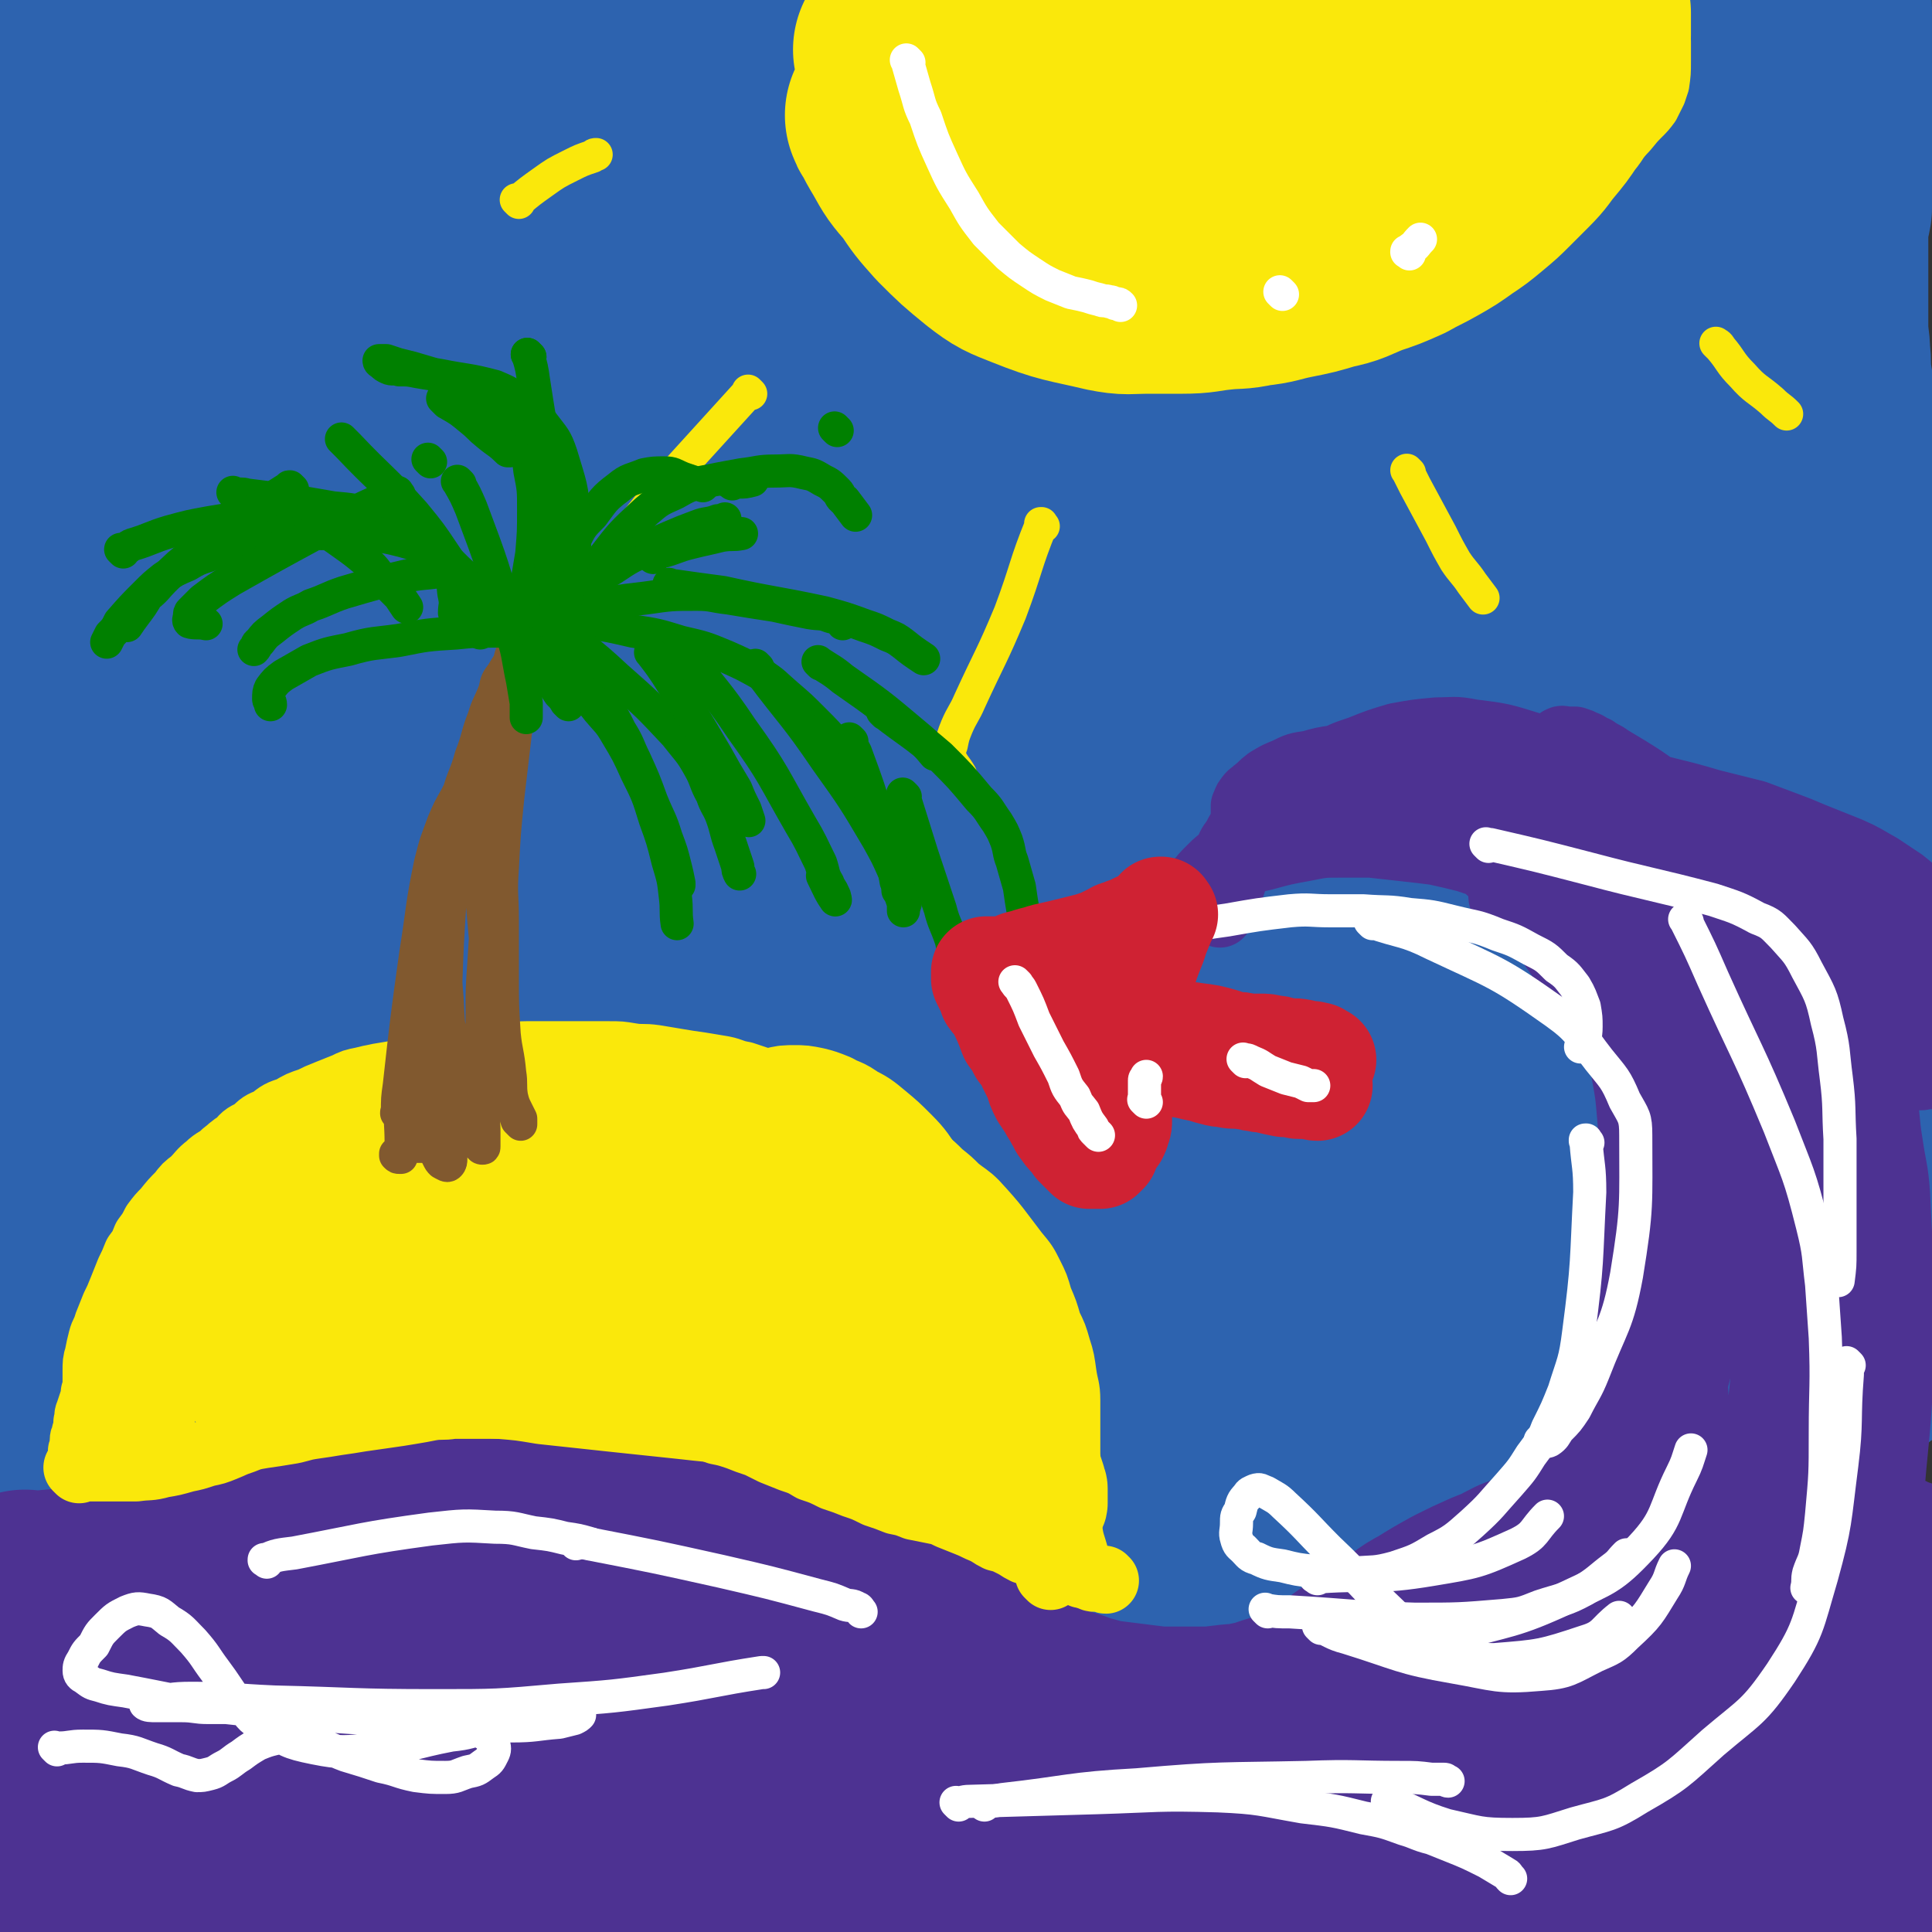
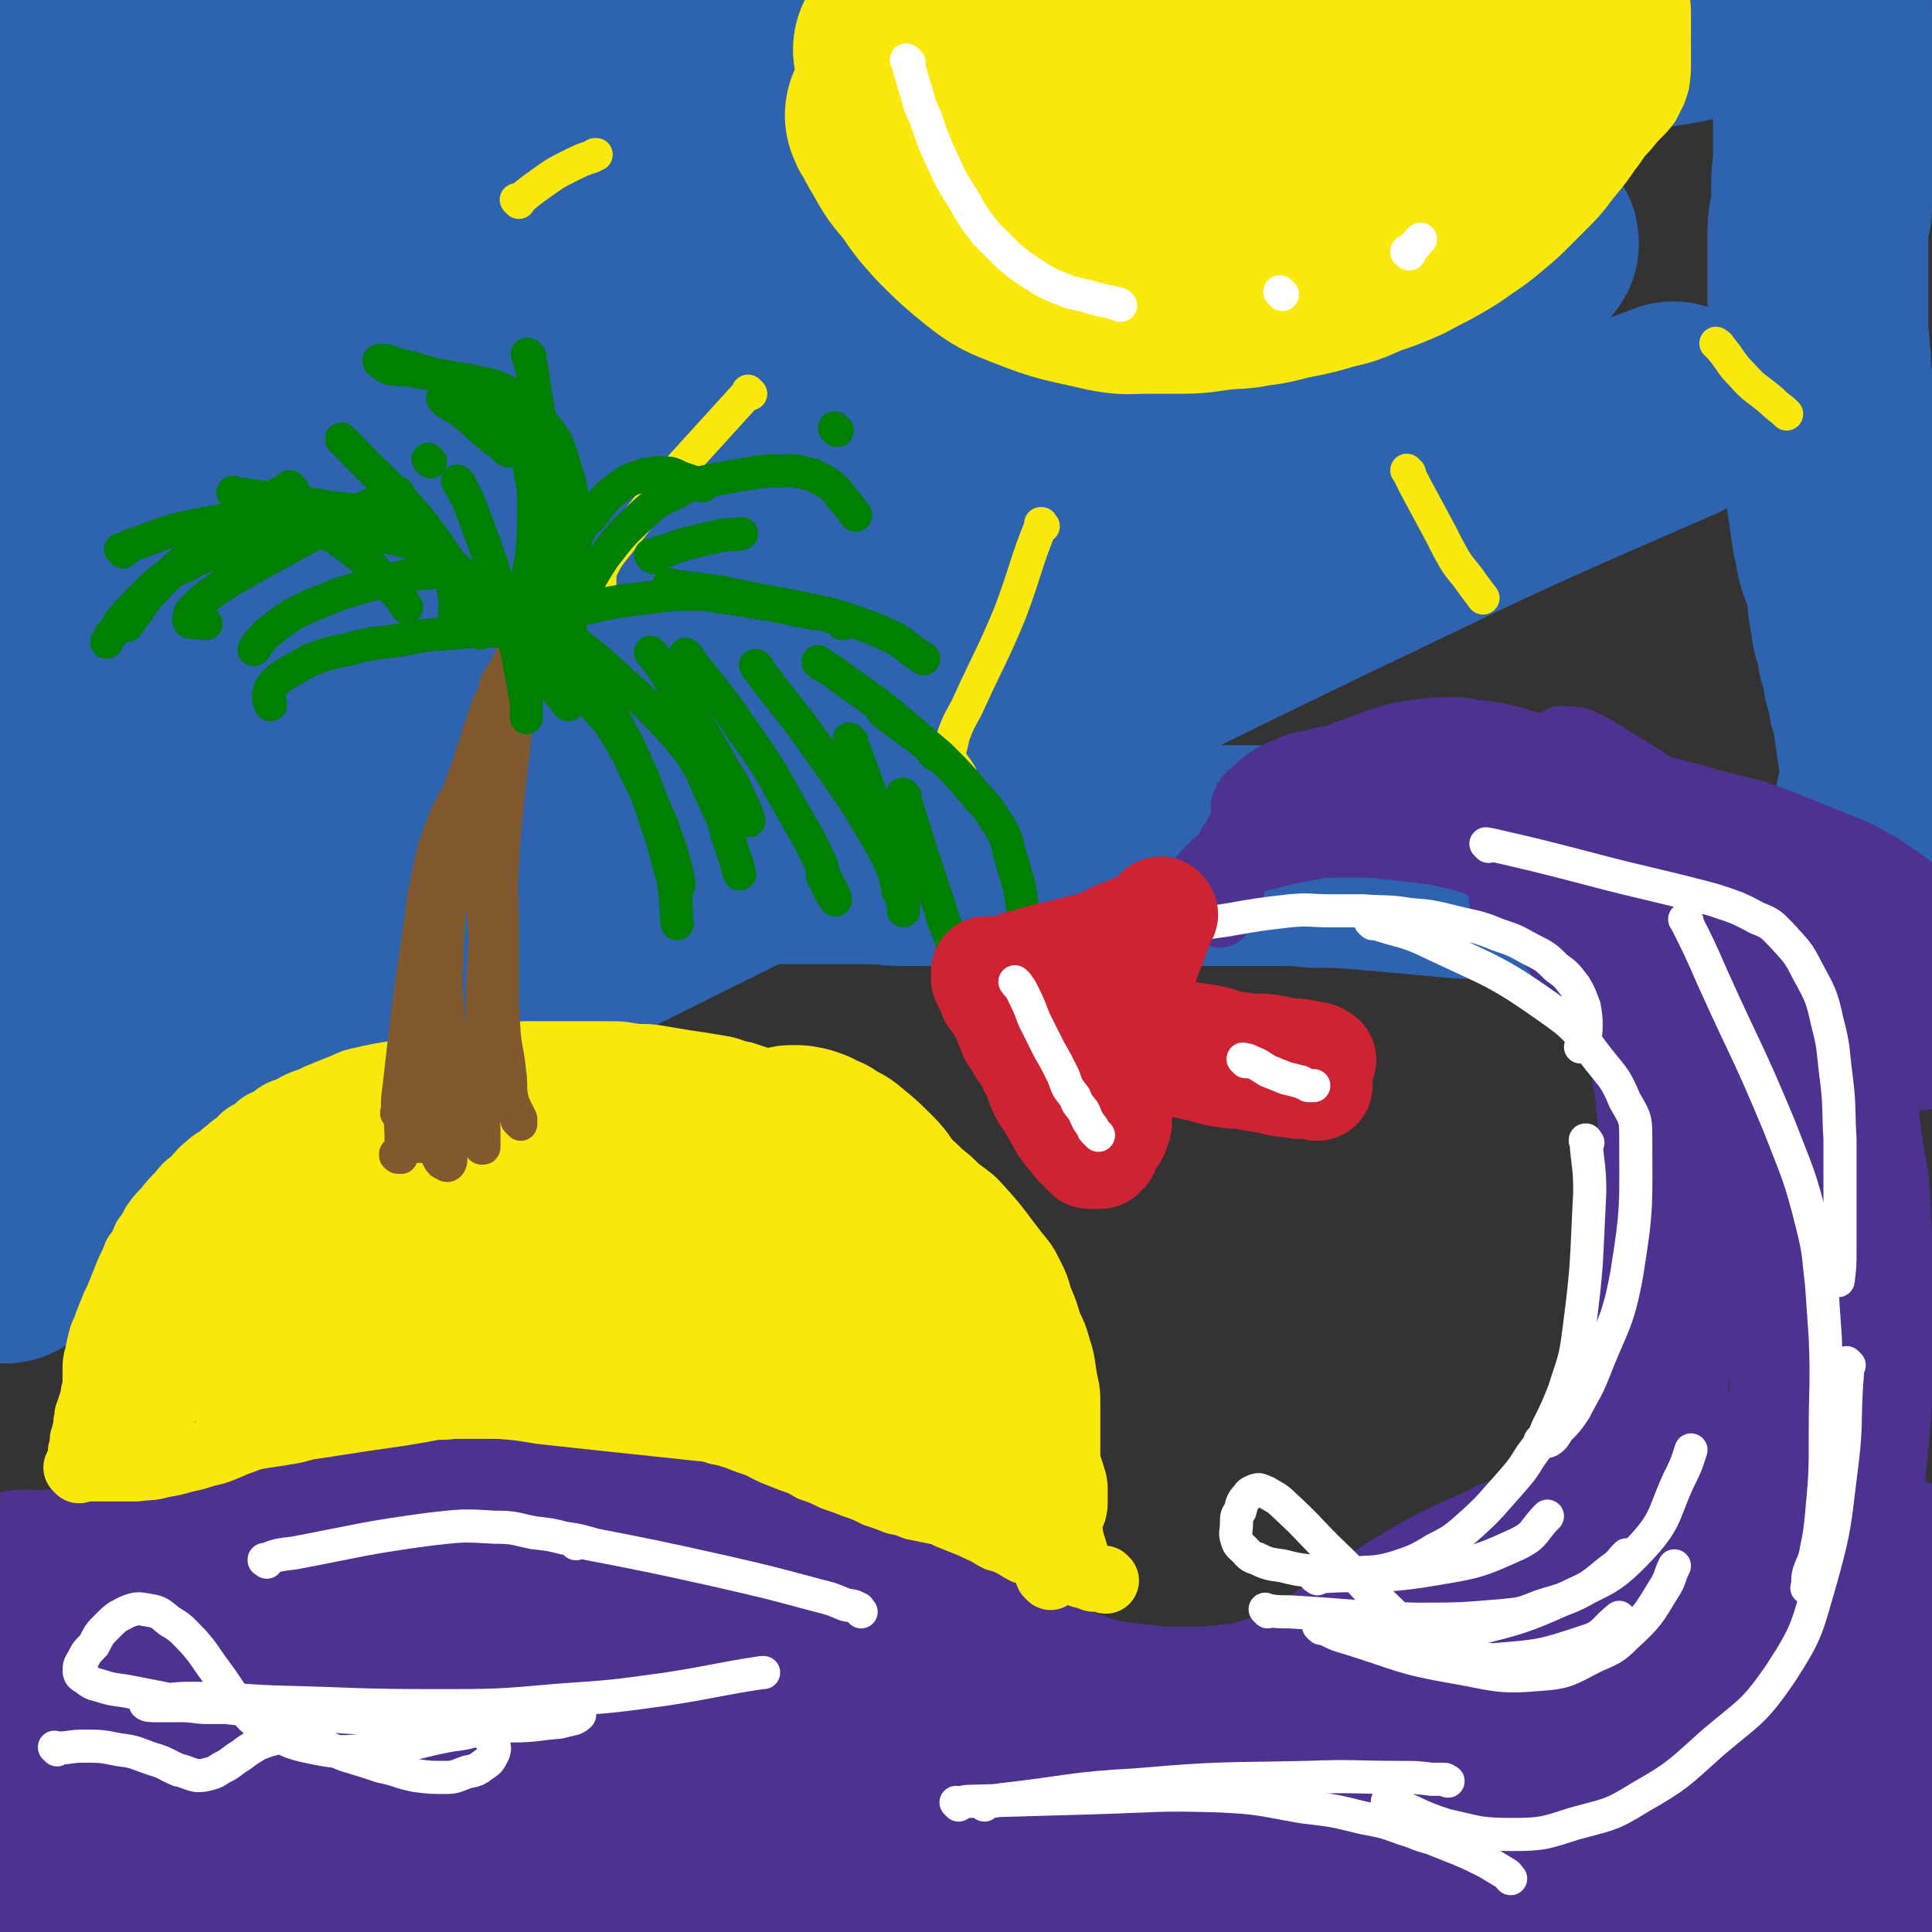
<svg xmlns="http://www.w3.org/2000/svg" viewBox="0 0 1050 1050" version="1.1">
  <rect x="0" y="0" width="1050" height="1050" fill="#333333" stroke="none" />
  <g fill="none" stroke="rgb(45,99,175)" stroke-width="120" stroke-linecap="round" stroke-linejoin="round">
    <path d="M3,473c-1,-1 -2,-1 -1,-1 2,-1 3,-1 7,-2 12,-1 12,-1 24,-3 7,-1 7,-1 14,-2 5,0 5,0 11,0 6,0 6,0 11,0 7,0 7,0 13,0 7,0 7,0 14,0 7,0 7,0 15,0 7,0 7,0 15,0 7,0 7,0 15,0 6,0 6,0 13,0 6,0 6,0 11,0 6,0 6,0 12,0 5,0 5,-1 10,-1 6,0 6,0 11,0 5,0 5,0 10,0 6,0 6,0 11,0 6,0 6,0 12,0 6,0 6,0 12,0 6,0 6,-1 11,-1 6,0 6,0 11,0 6,0 6,-1 11,-1 6,0 6,0 12,0 6,0 6,0 11,0 5,0 5,0 9,0 7,0 7,0 13,0 7,0 7,0 13,0 7,0 7,0 15,1 8,0 8,1 16,1 9,0 9,0 17,0 8,0 8,0 17,0 8,0 8,0 16,0 10,0 10,0 20,0 9,0 9,0 19,0 9,0 9,0 18,0 10,0 10,1 20,1 9,0 9,0 18,0 9,0 9,0 19,0 8,0 8,0 17,0 10,0 10,0 20,0 10,0 10,0 20,0 10,0 10,0 21,0 10,0 10,0 21,0 10,0 10,0 20,0 11,0 11,0 21,0 12,0 12,0 23,0 12,0 12,0 23,1 12,0 13,0 25,1 12,1 12,1 23,2 11,1 11,1 22,2 10,1 10,1 20,1 9,0 9,0 19,0 6,0 6,1 13,2 9,0 9,-1 18,0 6,0 6,0 11,1 5,1 5,1 10,2 5,1 5,1 10,2 5,1 5,0 9,1 5,1 5,1 9,2 5,1 5,0 10,1 6,1 6,1 11,2 7,1 7,0 13,1 6,0 6,0 12,1 5,1 5,0 11,1 4,0 4,1 8,1 4,0 4,0 8,0 3,0 3,0 5,0 3,0 3,0 7,0 2,0 2,0 4,0 2,0 2,0 4,0 1,0 1,-1 3,-2 2,-1 2,-1 4,-2 1,-1 1,-1 2,-2 1,-1 1,-1 2,-2 1,-1 1,-1 2,-3 1,-2 1,-2 2,-4 2,-4 2,-3 4,-6 1,-4 1,-4 3,-8 1,-5 1,-5 3,-10 1,-5 1,-5 2,-10 1,-5 1,-5 2,-9 1,-6 1,-6 1,-11 0,-6 0,-6 -1,-12 -1,-7 -1,-7 -2,-14 -1,-7 -1,-7 -3,-14 -1,-7 -1,-7 -3,-13 -1,-7 -1,-7 -3,-13 -1,-7 -1,-7 -3,-13 -1,-6 -1,-6 -2,-12 -1,-7 0,-7 -2,-14 -1,-6 -2,-6 -4,-12 -2,-7 -1,-7 -3,-14 -1,-7 -1,-7 -2,-14 -1,-7 -1,-7 -2,-13 -1,-7 -1,-8 -2,-15 -1,-7 -1,-7 -2,-14 -1,-7 0,-7 -1,-14 -1,-7 -1,-7 -2,-13 -1,-7 0,-7 -1,-14 0,-7 -1,-7 -1,-14 0,-7 0,-7 0,-14 0,-7 0,-7 0,-13 0,-7 0,-7 0,-13 0,-6 0,-6 0,-12 0,-7 1,-7 2,-13 0,-7 0,-7 0,-13 0,-7 1,-7 1,-14 0,-6 0,-6 0,-12 0,-7 0,-7 0,-14 0,-6 0,-6 0,-12 0,-6 -1,-6 -1,-11 0,-5 0,-5 0,-10 0,-4 0,-4 0,-8 0,-4 0,-4 0,-8 0,-3 0,-3 0,-6 0,-2 0,-2 -1,-4 0,-1 -1,-1 -1,-3 0,-1 0,-1 0,-2 -1,-1 -1,-1 -2,-2 -1,0 -1,0 -2,0 -1,0 -1,0 -2,0 -3,1 -3,1 -6,2 -5,1 -5,1 -10,2 -8,1 -8,1 -15,2 -11,2 -11,2 -22,4 -10,2 -10,2 -20,4 -14,2 -14,2 -27,4 -14,2 -14,1 -28,3 -14,1 -14,2 -28,3 -15,1 -15,1 -29,2 -14,0 -14,0 -27,0 -14,0 -14,0 -28,0 -14,0 -14,-1 -27,-2 -13,-1 -13,-1 -26,-2 -13,-1 -13,-1 -25,-2 -13,-1 -13,-1 -25,-2 -12,-1 -12,-1 -24,-2 -12,-1 -12,-1 -24,-2 -14,-1 -14,-1 -27,-2 -13,0 -13,0 -25,0 -14,0 -14,-1 -27,-1 -14,0 -14,0 -27,0 -13,0 -13,0 -27,0 -13,0 -13,0 -26,0 -12,0 -12,0 -24,0 -12,0 -12,0 -24,0 -12,0 -12,0 -23,0 -11,0 -11,-1 -22,-1 -10,0 -10,0 -20,0 -9,0 -9,0 -19,0 -9,0 -9,0 -19,0 -9,0 -9,0 -19,0 -11,0 -11,0 -22,0 -10,0 -10,0 -20,0 -11,0 -11,1 -22,2 -10,1 -10,0 -20,1 -10,0 -10,0 -20,1 -9,1 -9,0 -19,1 -9,1 -9,1 -18,2 -7,0 -7,0 -14,1 -8,0 -8,1 -15,2 -8,1 -8,0 -15,2 -6,1 -6,1 -12,4 -6,2 -6,1 -11,5 -5,2 -5,3 -8,6 -4,4 -5,4 -8,8 -2,5 -2,5 -4,10 -2,5 -2,5 -4,10 -2,7 -1,7 -3,13 -2,9 -2,9 -4,19 -2,15 -2,15 -4,30 -1,14 -2,14 -3,28 -2,22 -2,22 -3,45 0,14 0,14 0,28 0,13 0,13 0,27 0,13 0,13 0,25 1,21 1,21 2,42 1,15 1,15 2,30 1,14 1,14 3,28 1,12 1,12 3,25 1,9 1,9 2,19 1,6 1,6 2,11 0,4 1,4 1,7 0,2 0,2 0,3 0,0 1,0 1,-1 0,-2 0,-2 0,-5 1,-5 0,-5 2,-11 5,-21 3,-21 11,-41 16,-40 15,-41 36,-79 21,-36 20,-38 48,-69 52,-57 54,-57 113,-107 25,-22 26,-22 56,-38 44,-25 45,-23 91,-46 13,-6 13,-6 26,-12 11,-6 10,-6 21,-11 5,-2 5,-1 9,-3 5,-1 5,-1 9,-3 2,-1 5,-2 4,-2 -16,1 -20,0 -39,4 -55,11 -54,12 -108,26 -51,14 -51,13 -101,29 -50,16 -50,17 -98,37 -32,13 -34,10 -63,29 -22,14 -19,17 -38,35 " />
    <path d="M13,242c-1,-1 -2,-1 -1,-1 5,-3 7,-3 13,-6 63,-27 63,-28 125,-56 74,-33 75,-31 148,-67 45,-22 45,-23 88,-48 6,-4 7,-4 11,-9 1,-1 0,-2 -1,-2 -20,3 -21,2 -41,8 -52,15 -52,15 -104,34 -42,15 -42,17 -84,35 -69,30 -69,29 -137,62 -10,4 -9,5 -18,12 -5,4 -6,9 -9,11 -2,1 -2,-4 1,-6 33,-15 34,-16 70,-28 50,-18 51,-17 102,-33 49,-16 50,-15 100,-30 48,-15 47,-15 96,-29 45,-13 45,-13 90,-25 5,-1 8,-3 10,-2 1,1 -2,4 -5,5 -51,28 -53,25 -104,53 -73,41 -73,40 -145,84 -54,34 -58,30 -106,71 -56,48 -56,51 -102,106 -7,8 -12,23 -4,20 99,-36 109,-48 217,-96 90,-41 90,-41 180,-83 111,-51 110,-53 221,-102 44,-19 45,-17 89,-35 7,-2 13,-3 13,-5 0,-1 -6,-2 -12,-1 -66,14 -68,9 -131,32 -165,61 -168,58 -327,135 -116,57 -128,52 -223,131 -33,28 -59,85 -32,83 79,-3 123,-44 245,-92 192,-76 191,-79 382,-156 100,-40 135,-49 200,-78 13,-6 -23,0 -43,7 -116,37 -118,34 -230,81 -110,46 -109,48 -215,105 -82,44 -87,40 -161,97 -90,70 -90,76 -167,157 -8,8 -2,11 -3,22 " />
    <path d="M23,645c-1,-1 -2,-1 -1,-1 6,-4 7,-3 15,-6 79,-34 80,-33 158,-70 127,-59 126,-61 253,-123 165,-81 164,-83 330,-162 61,-30 161,-71 123,-56 -160,62 -269,87 -521,209 -176,85 -171,98 -336,205 -24,15 -20,20 -41,40 " />
-     <path d="M23,692c-1,-1 -2,-1 -1,-1 191,-100 191,-102 385,-200 110,-55 110,-54 222,-106 54,-25 55,-23 109,-47 3,-1 7,-3 5,-3 -7,0 -12,0 -23,4 -89,33 -92,28 -178,70 -118,58 -119,58 -230,130 -87,56 -89,56 -165,126 -70,63 -67,69 -128,140 -3,4 -4,11 1,11 16,2 22,1 41,-7 122,-51 122,-51 241,-110 132,-66 130,-71 261,-139 77,-41 77,-41 155,-79 103,-49 104,-48 207,-96 7,-3 7,-3 13,-6 0,0 0,-1 -1,-1 -53,14 -54,10 -106,29 -149,55 -150,53 -294,119 -126,59 -127,60 -246,132 -114,69 -112,73 -220,151 -5,3 -11,12 -6,11 86,-21 97,-20 188,-54 135,-51 134,-57 266,-118 85,-39 83,-42 168,-82 123,-57 123,-56 246,-112 22,-9 22,-9 43,-18 3,-2 7,-4 6,-4 -2,0 -7,0 -13,2 -81,17 -83,11 -162,35 -155,48 -156,47 -305,109 -107,45 -108,46 -207,105 -88,52 -85,58 -168,118 -3,2 -7,6 -4,7 8,2 14,1 26,-3 90,-25 91,-24 180,-55 114,-39 113,-41 225,-83 71,-27 70,-29 142,-53 63,-22 63,-22 127,-41 41,-12 42,-12 84,-23 22,-5 22,-5 44,-10 6,-1 6,0 13,-2 1,0 3,-1 2,-1 -9,1 -12,1 -23,4 -82,20 -84,14 -163,42 -91,32 -93,31 -177,78 -97,56 -97,60 -185,128 -14,11 -33,31 -19,30 83,-6 109,-11 211,-42 82,-25 81,-32 157,-71 107,-53 106,-55 210,-114 26,-15 68,-38 50,-34 -82,20 -129,32 -251,81 -100,41 -101,42 -194,98 -55,33 -122,70 -101,81 34,17 111,5 211,-26 126,-40 124,-54 241,-117 49,-27 83,-48 92,-63 6,-9 -33,1 -62,14 -147,68 -147,70 -289,147 -28,16 -50,21 -52,39 -1,14 20,25 45,27 63,4 66,-2 130,-15 48,-9 49,-11 94,-29 59,-24 58,-27 115,-55 5,-2 4,-3 8,-6 1,-1 3,-1 2,-1 -4,2 -6,3 -13,6 -24,12 -24,12 -48,25 -9,4 -9,4 -18,9 -6,3 -6,3 -11,7 -3,2 -3,2 -6,5 -2,2 -2,2 -5,5 0,0 -1,1 -1,1 1,-1 2,-2 4,-4 4,-5 4,-5 7,-11 7,-12 7,-12 12,-25 7,-15 7,-15 11,-30 8,-27 7,-27 12,-54 5,-24 5,-24 9,-48 6,-48 5,-48 10,-96 5,-44 6,-44 10,-87 3,-31 4,-31 4,-62 0,-30 0,-30 -4,-59 -4,-31 -4,-31 -12,-62 -8,-31 -10,-30 -19,-61 -10,-33 -10,-33 -20,-67 -6,-21 -5,-21 -11,-42 -8,-25 -8,-25 -16,-50 -1,-5 -1,-5 -4,-9 -2,-4 -2,-5 -5,-7 -4,-2 -6,-5 -10,-2 -10,8 -11,10 -18,24 -22,45 -22,46 -40,94 -13,35 -12,35 -21,71 -9,38 -11,39 -13,78 -4,66 -1,66 1,132 0,12 -1,12 3,23 3,9 4,9 10,18 2,3 3,6 5,5 7,-3 10,-5 14,-14 16,-38 16,-39 26,-79 14,-53 12,-54 23,-107 10,-51 13,-51 21,-102 9,-63 8,-64 13,-127 1,-9 0,-9 -2,-17 -1,-6 -2,-12 -4,-11 -3,3 -4,9 -6,19 -9,35 -9,35 -16,71 -6,38 -6,38 -10,77 -4,27 -4,27 -6,54 -1,23 -1,23 -1,45 0,10 -1,11 0,21 0,6 0,6 2,11 1,3 2,3 4,6 2,2 1,4 4,5 2,1 4,2 6,-1 8,-8 10,-9 14,-20 8,-21 7,-21 11,-44 4,-18 3,-18 4,-37 1,-11 0,-11 -1,-22 -1,-10 -1,-10 -3,-19 -2,-12 -1,-12 -5,-23 -2,-6 -2,-7 -6,-11 -1,-2 -3,-2 -5,0 -2,3 -3,4 -3,9 0,23 1,23 2,46 1,29 2,29 3,57 0,19 0,19 0,38 0,11 0,11 0,23 0,9 0,9 0,18 0,12 0,12 0,24 0,10 0,10 1,19 1,5 0,6 3,10 1,3 2,3 5,3 3,-1 3,-2 6,-5 5,-3 5,-3 9,-7 3,-4 3,-4 7,-8 2,-3 2,-3 4,-6 0,0 0,-1 0,-1 0,0 -1,0 -2,1 -1,1 -2,1 -3,2 -1,1 -1,1 -2,3 0,0 0,0 -1,1 " />
  </g>
  <g fill="none" stroke="rgb(77,50,146)" stroke-width="120" stroke-linecap="round" stroke-linejoin="round">
    <path d="M15,871c-1,-1 -1,-1 -1,-1 -1,-1 0,0 0,0 0,0 0,0 0,0 0,0 0,0 0,0 -1,-1 0,0 0,0 0,0 0,0 0,0 0,0 0,0 0,0 -1,-1 0,0 0,0 0,0 0,0 0,0 0,0 0,0 0,0 -1,-1 0,0 0,0 1,0 1,0 2,0 4,0 4,0 7,0 11,-1 11,-1 22,-2 9,-1 9,0 18,-1 8,-1 8,-1 16,-2 7,-1 7,0 13,-1 7,0 7,-1 13,-1 6,0 6,0 11,0 6,0 6,0 11,-1 5,-1 5,-1 10,-2 5,-1 5,-1 10,-2 6,-1 6,-1 11,-3 5,-1 5,-2 10,-4 5,-2 5,-2 10,-4 5,-2 5,-2 10,-4 6,-2 6,-2 12,-4 6,-2 6,-2 11,-4 7,-2 7,-2 13,-4 7,-2 7,-2 13,-3 8,-1 8,-1 15,-2 8,-1 8,-1 16,-1 8,0 8,0 17,0 9,0 9,0 18,0 9,0 9,1 18,2 9,1 9,0 19,2 9,1 9,2 19,4 9,2 9,2 19,4 9,2 9,2 18,4 9,2 9,2 18,5 9,2 9,2 17,6 8,3 8,3 16,8 8,3 8,3 15,8 7,4 7,5 13,9 6,5 6,4 12,9 7,4 7,4 13,8 7,5 7,4 13,9 7,4 7,4 14,9 7,4 7,4 15,8 7,3 7,4 15,7 8,3 8,3 17,6 8,2 8,3 16,5 7,2 7,2 15,3 8,1 8,1 16,2 8,1 8,1 15,1 8,0 8,0 16,0 7,0 7,0 15,-1 7,-1 8,0 15,-2 7,-1 7,-2 14,-4 6,-2 7,-1 12,-4 6,-2 6,-3 11,-6 5,-2 5,-3 10,-6 5,-3 5,-3 10,-7 6,-4 6,-4 12,-8 7,-5 7,-5 13,-9 8,-5 7,-6 15,-10 8,-5 8,-5 17,-10 8,-4 8,-4 17,-8 8,-3 7,-3 15,-7 8,-3 8,-3 17,-6 7,-2 7,-2 15,-3 7,-1 7,-1 15,-2 8,-1 8,-1 16,-2 8,0 8,0 15,0 8,0 8,0 16,1 9,0 9,0 17,1 9,1 9,0 18,1 9,0 9,0 18,1 7,0 7,0 14,1 5,0 5,0 11,1 4,0 4,0 8,1 3,1 3,1 6,2 2,0 2,0 4,0 1,0 1,0 2,1 1,0 1,1 2,1 1,0 1,0 2,1 1,0 1,0 3,1 1,0 1,0 3,1 3,1 3,1 6,2 3,1 3,1 6,2 4,1 4,1 7,2 4,1 4,0 8,2 2,1 2,1 5,3 0,0 0,0 0,0 " />
    <path d="M36,939c-1,-1 -1,-1 -1,-1 -1,-1 0,0 0,0 0,0 0,0 0,0 0,0 0,0 0,0 -1,-1 0,0 0,0 0,0 0,0 0,0 0,0 -1,0 0,0 7,-2 8,-1 17,-2 43,-5 43,-5 85,-10 40,-6 40,-7 80,-13 40,-7 40,-7 79,-14 37,-7 37,-8 73,-14 33,-5 33,-5 66,-9 6,-1 7,-1 13,0 4,0 4,1 9,2 4,1 4,0 8,2 3,1 5,2 5,4 -1,3 -3,5 -8,7 -26,11 -27,13 -55,18 -31,5 -32,4 -64,3 -36,-1 -36,-2 -72,-7 -38,-6 -38,-7 -77,-15 -31,-7 -31,-8 -63,-15 -17,-4 -17,-4 -34,-6 -9,-1 -10,-1 -19,-1 -7,0 -7,0 -14,1 -7,1 -7,1 -14,3 -9,2 -9,2 -17,6 -6,4 -7,4 -10,9 -3,5 -4,6 -3,11 2,11 1,12 7,21 10,14 10,17 26,24 36,16 38,16 77,20 40,5 41,1 81,-2 45,-4 45,-6 90,-13 38,-6 38,-7 77,-14 37,-7 37,-7 74,-13 7,-1 7,-1 15,-2 5,0 5,0 10,0 6,0 6,0 11,0 4,0 7,-1 9,1 1,1 -1,4 -4,5 -26,11 -27,11 -55,19 -38,11 -38,12 -78,20 -41,8 -42,6 -84,13 -82,13 -82,13 -163,26 -23,4 -23,3 -46,8 -30,7 -30,9 -59,17 -4,1 -4,0 -8,1 -4,0 -4,0 -8,0 -1,0 -2,0 -2,-1 0,0 1,-1 2,-1 9,-2 9,-2 18,-4 23,-3 23,-4 45,-7 47,-7 47,-8 95,-14 41,-6 41,-5 82,-10 41,-6 41,-6 82,-11 68,-8 68,-9 135,-16 17,-1 17,-1 33,0 20,1 20,1 39,3 9,1 9,1 18,3 13,2 13,2 26,5 11,2 11,2 22,5 7,2 7,1 15,4 4,1 6,1 8,3 1,1 0,2 -2,2 -15,2 -16,2 -31,4 -45,4 -45,3 -90,7 -35,3 -35,3 -71,7 -36,3 -36,4 -73,8 -31,4 -31,4 -62,7 -24,2 -24,1 -48,2 -5,0 -5,0 -11,0 -4,0 -4,0 -8,0 -5,0 -5,0 -9,1 -1,0 -2,0 -3,1 0,1 0,1 1,2 3,1 3,1 6,2 15,2 15,2 30,4 46,3 46,6 91,6 47,0 47,-2 94,-7 46,-6 46,-8 93,-15 42,-6 42,-6 85,-12 36,-5 36,-5 72,-9 51,-6 51,-8 102,-13 10,-1 10,0 19,0 18,0 18,0 35,1 14,1 14,1 27,2 11,1 11,1 21,2 9,1 9,1 18,2 7,0 7,0 14,0 5,0 5,0 10,1 3,0 4,-1 5,0 0,0 -1,1 -3,2 -9,3 -10,3 -20,5 -29,4 -29,4 -59,8 -37,4 -37,4 -74,8 -34,4 -34,4 -68,8 -23,2 -23,1 -46,3 -11,1 -11,1 -22,2 -7,0 -7,0 -15,1 -5,0 -5,-1 -10,0 -5,0 -5,1 -10,2 -3,0 -6,1 -5,1 3,1 6,0 12,1 17,1 17,1 35,2 39,1 39,2 79,0 39,-2 39,-2 77,-7 31,-4 31,-5 62,-12 30,-6 30,-6 60,-14 23,-6 23,-5 46,-12 9,-3 9,-3 17,-6 6,-3 6,-3 11,-6 4,-3 4,-4 7,-6 6,-4 6,-4 11,-8 4,-3 4,-3 8,-6 3,-3 4,-3 6,-6 2,-1 2,-1 4,-4 1,-2 2,-2 3,-5 1,-2 1,-3 1,-5 0,-3 1,-4 -1,-6 -4,-3 -4,-5 -10,-5 -34,-2 -35,-1 -70,2 -36,4 -37,5 -73,12 -27,5 -27,7 -53,14 -15,3 -15,3 -29,8 -7,2 -7,2 -14,4 -4,1 -4,0 -8,2 -2,0 -2,1 -3,2 0,1 0,2 1,2 19,0 20,1 40,-2 34,-6 35,-5 68,-15 21,-6 20,-8 40,-18 15,-7 15,-7 29,-16 7,-4 6,-5 12,-9 3,-3 3,-3 7,-6 2,-1 2,-1 4,-3 1,-2 2,-2 2,-4 0,-1 -1,-1 -3,-1 -4,1 -4,1 -8,4 -7,3 -7,4 -13,8 -7,6 -7,6 -13,11 -7,6 -7,6 -13,12 -4,5 -4,5 -7,10 -1,4 -2,5 -1,8 1,4 2,5 5,7 6,5 7,4 13,7 9,5 9,5 19,8 11,5 11,4 23,8 9,4 9,4 19,8 7,2 7,2 13,6 4,2 5,2 7,6 1,3 1,4 1,7 -1,6 -1,6 -4,12 -3,8 -3,8 -6,15 -4,7 -4,7 -7,13 -3,4 -3,4 -5,9 0,0 0,0 0,0 " />
  </g>
  <g fill="none" stroke="rgb(77,50,146)" stroke-width="36" stroke-linecap="round" stroke-linejoin="round">
    <path d="M796,861c-1,-1 -1,-1 -1,-1 -1,-1 0,0 0,0 0,0 0,0 0,0 0,0 0,0 0,0 -1,-1 0,0 0,0 0,0 0,0 0,0 0,0 0,0 0,0 -1,-1 0,0 0,0 0,0 0,0 0,0 4,-4 4,-4 9,-9 19,-18 20,-18 39,-37 9,-9 9,-9 18,-19 4,-5 4,-5 8,-11 3,-4 4,-4 6,-8 4,-5 3,-5 6,-9 5,-7 5,-6 9,-13 4,-7 4,-7 7,-14 3,-8 3,-8 6,-17 2,-9 2,-9 4,-18 2,-8 2,-9 3,-17 1,-10 1,-10 2,-19 0,-10 0,-10 0,-20 0,-12 0,-12 0,-23 0,-13 -1,-13 -2,-25 -1,-12 -1,-12 -3,-23 -3,-15 -2,-15 -7,-29 -7,-19 -8,-19 -17,-37 -4,-8 -4,-9 -9,-17 -6,-11 -6,-12 -13,-22 -7,-8 -7,-8 -15,-16 -7,-7 -6,-7 -14,-13 -9,-7 -9,-7 -19,-13 -10,-6 -11,-6 -21,-10 -9,-4 -9,-5 -18,-7 -9,-3 -9,-2 -18,-3 -7,-1 -7,-1 -15,-1 -7,0 -7,1 -15,2 -7,1 -7,1 -14,3 -7,1 -7,1 -13,4 -5,2 -5,2 -10,5 -4,3 -3,3 -7,6 -2,2 -2,1 -4,4 -1,1 -1,2 -2,4 0,2 0,2 0,4 0,2 0,2 0,4 0,1 0,1 0,3 0,1 0,1 0,2 1,1 1,1 2,2 1,1 1,1 2,1 1,0 1,0 2,0 0,0 0,0 0,0 1,0 1,0 2,0 0,0 0,0 0,-1 0,0 0,0 0,0 0,0 0,0 0,0 -1,-1 0,0 0,0 -1,1 -1,1 -2,2 0,0 0,0 -1,1 -1,1 -1,1 -2,2 -1,1 -1,1 -2,2 -1,1 0,1 -1,2 0,2 0,2 -1,4 -1,3 -1,3 -2,5 -1,3 -1,3 -2,6 -1,3 -1,3 -2,6 -1,3 -1,3 -2,6 -1,2 -1,2 -2,4 -1,1 -1,1 -2,2 0,1 0,1 0,2 0,0 0,0 0,0 0,0 0,0 0,-1 0,-1 0,-1 0,-2 0,-1 0,-1 0,-3 0,-2 0,-2 0,-4 0,-3 0,-4 0,-6 0,-4 1,-4 2,-7 1,-5 0,-5 2,-9 1,-5 1,-5 4,-9 3,-6 3,-5 7,-10 5,-5 5,-6 10,-10 7,-6 7,-6 14,-10 9,-6 9,-6 19,-11 9,-5 9,-5 18,-8 10,-4 10,-4 20,-7 11,-2 11,-2 22,-3 9,0 9,-1 19,1 16,2 16,2 32,7 18,6 18,6 35,15 22,12 22,12 41,26 15,10 14,11 27,22 8,6 8,6 15,12 5,5 5,5 9,10 6,8 7,8 12,17 5,9 6,9 9,18 4,9 3,9 5,19 1,9 1,9 2,19 1,12 0,12 0,23 0,13 0,13 0,27 0,15 -1,15 -2,29 -1,16 -1,16 -2,31 -1,15 0,15 -2,30 -1,12 -1,12 -4,25 -1,9 -1,9 -4,19 -1,6 -2,6 -4,13 -1,4 -1,4 -2,7 0,2 0,2 -1,4 0,1 -1,1 -2,1 0,0 -1,0 -1,-1 0,-1 0,-1 0,-2 0,-2 0,-2 0,-4 0,-5 0,-5 1,-10 1,-10 1,-10 3,-20 3,-28 3,-28 7,-57 2,-18 3,-18 6,-37 1,-11 1,-11 2,-21 1,-10 1,-10 1,-20 0,-12 1,-12 0,-24 -1,-11 1,-12 -3,-23 -4,-15 -6,-15 -13,-29 -4,-8 -5,-8 -10,-15 -7,-8 -7,-8 -14,-16 -9,-9 -9,-10 -18,-19 -8,-8 -8,-8 -17,-16 -7,-7 -7,-6 -15,-13 -7,-6 -7,-7 -15,-13 -8,-6 -8,-6 -18,-10 -8,-4 -8,-4 -17,-8 -7,-2 -7,-3 -14,-5 -5,-1 -6,-1 -11,-2 -3,0 -4,0 -7,1 -1,0 -2,1 -3,2 0,1 1,2 2,3 3,2 3,2 6,4 10,3 10,3 20,5 14,3 14,3 28,5 15,3 15,3 30,6 12,2 12,2 23,5 9,1 9,1 17,4 11,3 11,3 21,6 10,4 11,4 20,8 9,5 9,4 17,10 6,5 6,6 12,12 5,6 5,6 10,12 5,6 5,6 9,13 4,6 4,6 8,12 5,6 6,6 10,12 4,6 4,6 7,12 4,6 4,5 7,11 3,5 3,5 5,9 1,4 2,4 3,8 0,3 0,4 -1,6 -1,3 -1,3 -3,5 -1,2 -1,2 -4,4 -2,1 -2,1 -5,2 -2,1 -2,1 -4,1 -1,0 -2,1 -3,0 -1,-1 -1,-1 -2,-3 -2,-3 -2,-3 -4,-6 -3,-6 -3,-6 -5,-11 -8,-14 -7,-14 -16,-28 -8,-13 -7,-14 -18,-25 -17,-19 -18,-18 -37,-35 -8,-8 -8,-8 -18,-15 -6,-5 -6,-5 -13,-10 -7,-5 -7,-5 -13,-11 -9,-6 -9,-6 -17,-13 -7,-5 -7,-5 -15,-10 -5,-3 -5,-3 -10,-6 -4,-3 -4,-2 -8,-5 -3,-1 -3,-2 -6,-3 -2,-1 -2,-1 -5,-2 -2,0 -3,0 -5,0 -1,0 -2,-1 -3,0 -1,0 -1,1 -1,2 0,1 0,1 0,2 1,1 1,2 3,3 5,3 5,3 10,5 15,6 15,6 29,11 21,6 21,5 41,11 12,3 12,3 24,6 8,3 8,3 16,6 8,3 8,3 15,6 10,4 10,4 20,8 9,4 8,4 17,9 6,4 6,4 12,8 5,4 5,4 9,8 3,3 2,3 5,7 2,2 2,2 3,6 1,2 1,2 1,5 0,2 0,2 0,4 0,2 0,2 -1,4 -1,2 -1,2 -2,4 -1,2 -1,2 -2,4 0,2 0,2 0,5 0,2 -1,2 -1,4 0,2 0,2 0,4 0,1 0,1 -1,3 0,1 0,1 -1,2 0,1 0,1 -1,2 0,1 -1,0 -1,1 0,0 0,1 0,1 0,0 0,0 -1,0 -1,0 -1,0 -2,0 0,0 0,0 -1,0 -1,0 -1,0 -1,-1 0,-1 0,-1 0,-2 0,-2 -1,-2 -1,-5 -1,-3 0,-3 -1,-6 -1,-5 -1,-5 -2,-9 -2,-6 -2,-6 -4,-11 -2,-6 -1,-6 -5,-11 -3,-5 -3,-6 -7,-9 -4,-4 -5,-4 -9,-5 -6,-1 -7,-1 -13,0 -9,1 -9,1 -18,5 -10,4 -10,4 -19,10 -11,7 -11,7 -20,15 -8,8 -9,7 -16,17 -7,9 -7,10 -11,21 -5,10 -4,11 -7,22 -2,13 -2,13 -3,25 -1,13 -1,13 0,26 1,12 1,12 4,25 2,10 1,10 5,20 2,7 3,7 7,13 3,4 3,4 7,8 2,2 2,2 6,3 2,0 2,0 4,-1 2,-2 3,-2 3,-5 1,-13 0,-13 -1,-25 -2,-23 -2,-23 -5,-46 -3,-29 -4,-29 -8,-58 -3,-25 -3,-25 -7,-50 -1,-11 -1,-11 -4,-22 -1,-7 -2,-7 -4,-14 -1,-7 -1,-7 -3,-13 -2,-7 -2,-7 -5,-13 -2,-5 -1,-5 -4,-9 -1,-2 -1,-2 -3,-4 0,0 -1,-1 -1,-1 0,0 0,1 0,2 1,2 2,2 3,4 4,7 4,7 7,14 8,20 9,20 15,41 9,26 8,26 15,53 8,31 8,31 13,61 5,27 5,27 9,54 2,17 2,17 3,35 1,11 1,11 1,23 0,8 0,8 0,17 0,8 1,8 0,17 -1,10 -1,10 -3,20 -1,8 -1,8 -3,16 -1,5 -1,5 -3,9 -1,4 -1,5 -4,8 -1,1 -2,1 -4,2 -2,1 -2,1 -4,2 -1,0 -1,0 -2,0 -1,0 -1,0 -2,-1 -1,-1 -1,-1 -2,-2 -1,-1 -1,-1 -2,-2 -1,-1 -1,-1 -2,-2 -1,-2 -1,-2 -2,-4 -1,-3 0,-3 -1,-6 0,-4 0,-4 -1,-9 -1,-8 -1,-8 -1,-16 -1,-19 -1,-19 -2,-37 -1,-21 0,-21 -1,-43 0,-15 -1,-15 -2,-30 -1,-13 -1,-13 -3,-25 -3,-17 -2,-17 -7,-34 -3,-12 -2,-12 -7,-25 -5,-10 -5,-10 -11,-20 -6,-9 -6,-9 -13,-17 -6,-7 -6,-7 -13,-12 -7,-6 -8,-5 -15,-10 -6,-4 -6,-4 -12,-9 -5,-3 -5,-2 -9,-6 -4,-2 -5,-2 -8,-6 -1,-2 -1,-2 -2,-5 -1,-2 -1,-2 -1,-4 0,-1 0,-1 1,-3 0,-1 0,-1 1,-1 1,0 1,0 2,1 2,2 3,2 5,5 6,7 6,8 11,16 13,18 13,18 25,37 13,19 14,19 27,39 10,16 10,16 19,33 6,12 6,12 11,25 4,7 3,8 6,16 2,7 2,7 3,14 2,11 2,11 3,21 0,13 0,13 -1,25 -1,13 -1,13 -5,26 -3,13 -3,13 -7,25 -4,11 -5,11 -10,21 -5,8 -5,8 -10,16 -3,5 -3,5 -7,9 -1,2 -1,2 -3,4 -1,1 -1,1 -2,1 -1,0 -1,-1 -2,-2 -1,-1 -1,-1 -2,-2 -1,-1 -1,-1 -1,-3 0,-2 0,-2 0,-5 0,-3 0,-3 0,-6 0,-4 0,-4 0,-7 0,-6 1,-6 1,-11 0,-9 0,-9 1,-18 0,-10 1,-10 1,-20 0,-12 0,-12 0,-25 1,-15 1,-15 2,-30 1,-15 1,-15 2,-30 0,-13 0,-13 0,-26 0,-12 0,-12 -1,-24 -1,-12 -1,-12 -3,-23 -1,-11 -1,-11 -4,-22 -2,-10 -2,-10 -5,-20 -2,-9 -3,-8 -6,-17 -4,-9 -3,-9 -8,-17 -6,-7 -6,-7 -13,-13 -7,-7 -7,-7 -15,-12 -8,-6 -8,-6 -17,-9 -9,-4 -9,-4 -18,-7 -8,-2 -8,-2 -17,-4 -8,-1 -8,-1 -17,-2 -9,-1 -9,-1 -18,-2 -8,0 -8,0 -17,0 -9,0 -9,0 -19,2 -11,2 -11,2 -22,5 -9,2 -9,2 -18,6 -7,3 -7,3 -15,6 -5,3 -5,3 -10,7 -4,2 -4,2 -7,6 -2,2 -1,2 -3,4 -1,1 -1,1 -1,2 0,1 1,1 2,2 1,0 1,0 2,0 1,0 0,-1 1,-2 2,-2 2,-2 4,-4 2,-2 2,-2 4,-5 2,-3 2,-4 5,-8 3,-4 3,-4 7,-8 4,-4 4,-4 9,-7 7,-5 7,-5 14,-8 10,-4 10,-4 20,-7 11,-2 12,-2 23,-3 14,-1 14,-1 27,-1 13,0 14,0 27,1 15,1 15,1 29,4 17,3 18,3 34,9 11,4 11,4 21,9 7,4 7,4 13,8 6,5 7,5 12,10 6,6 5,6 10,12 4,5 5,5 8,10 2,5 2,5 4,10 1,5 1,5 3,9 1,3 1,3 2,7 0,2 1,2 1,4 0,0 0,1 -1,1 -2,0 -2,-1 -5,-2 -4,-2 -4,-3 -8,-6 -11,-6 -11,-6 -22,-13 -30,-19 -30,-18 -59,-38 -11,-7 -10,-8 -20,-16 -7,-5 -7,-5 -15,-10 -6,-4 -6,-4 -11,-8 -6,-4 -6,-4 -12,-9 -4,-4 -5,-4 -8,-8 -1,-1 -1,-2 0,-3 2,-1 3,-1 6,-1 26,3 27,2 52,7 28,6 29,6 55,17 27,11 27,13 52,27 20,12 20,12 40,26 11,7 11,7 21,16 6,6 6,7 10,14 5,7 5,7 9,15 4,10 5,9 8,19 6,16 7,16 9,32 3,21 5,22 2,43 -3,27 -6,27 -13,53 -3,11 -4,11 -8,23 -2,8 -3,7 -6,15 -3,10 -4,10 -7,20 -3,8 -3,8 -6,17 -1,6 -2,6 -3,11 0,3 0,3 0,6 0,0 0,1 0,1 0,0 0,-1 0,-2 0,-3 0,-3 0,-7 0,-6 0,-6 0,-13 -1,-17 0,-17 -2,-33 -2,-27 -3,-27 -6,-54 -2,-27 -1,-27 -4,-55 -4,-38 -3,-38 -10,-75 -1,-12 -2,-12 -6,-24 -2,-8 -2,-8 -6,-15 -2,-6 -2,-6 -6,-11 -4,-6 -4,-7 -9,-13 -4,-5 -4,-5 -8,-9 -3,-3 -3,-4 -7,-5 -1,0 -3,0 -3,1 0,3 0,4 2,7 10,21 11,20 21,40 17,32 18,32 33,64 10,22 10,22 17,44 6,19 4,19 8,39 4,17 5,17 8,34 2,11 2,11 3,22 1,14 1,14 1,29 0,12 0,12 -1,25 -1,10 -1,10 -3,20 -2,11 -1,11 -4,22 -2,8 -2,8 -5,15 -1,4 -1,5 -4,7 0,0 -2,0 -2,-1 0,-11 0,-12 2,-24 6,-38 8,-38 16,-76 5,-26 6,-26 11,-53 2,-11 1,-12 2,-23 1,-9 1,-9 1,-19 0,-8 0,-8 0,-16 0,-12 0,-12 0,-23 0,-12 0,-12 0,-24 0,-9 0,-9 -1,-18 0,-6 -1,-6 -1,-11 0,-3 0,-3 0,-6 0,0 0,0 0,0 0,2 0,2 0,5 1,5 1,5 2,11 1,9 1,9 3,19 2,14 2,14 4,27 1,13 1,13 2,27 1,17 1,17 2,35 0,14 0,14 0,28 0,16 0,16 0,32 0,15 0,15 0,30 0,13 1,13 0,27 0,11 -1,11 -2,22 0,7 0,7 0,14 0,4 0,4 -1,8 0,1 -1,1 -1,3 0,0 0,1 0,1 0,-1 -1,-2 -1,-4 -1,-14 -1,-14 -1,-28 1,-44 2,-44 4,-89 0,-18 1,-18 1,-37 0,-17 0,-17 0,-35 0,-11 0,-11 0,-22 0,-7 0,-7 0,-15 0,-9 1,-9 0,-19 0,-7 -1,-7 -2,-14 -1,-4 -1,-4 -2,-7 0,0 0,0 0,0 0,2 0,2 0,5 0,5 0,5 1,10 1,9 1,9 3,17 2,11 1,11 3,23 2,14 3,14 4,28 2,44 3,44 2,87 -1,43 -3,43 -6,86 0,17 0,17 -1,34 0,0 0,0 0,1 " />
  </g>
  <g fill="none" stroke="rgb(250,232,11)" stroke-width="36" stroke-linecap="round" stroke-linejoin="round">
    <path d="M588,856c-1,-1 -1,-1 -1,-1 -1,-1 0,0 0,0 0,0 0,0 0,0 0,0 0,0 0,0 -1,-1 0,0 0,0 0,0 0,0 0,0 0,0 0,0 0,0 -1,-1 0,0 0,0 0,0 0,0 0,0 0,0 0,0 0,0 -1,-1 0,0 0,0 0,0 0,0 0,0 -1,-4 -1,-4 -2,-8 -2,-8 -3,-8 -4,-17 -1,-10 -1,-10 -1,-19 0,-9 0,-9 0,-18 0,-9 0,-9 0,-17 0,-8 0,-8 0,-15 0,-7 -1,-7 -2,-14 -1,-7 -1,-8 -3,-14 -2,-7 -2,-7 -5,-13 -2,-7 -2,-7 -5,-14 -2,-7 -2,-7 -5,-13 -3,-6 -3,-6 -8,-12 -10,-13 -10,-14 -22,-27 -4,-4 -5,-4 -10,-8 -4,-4 -4,-4 -9,-8 -4,-4 -4,-4 -9,-8 -6,-4 -6,-4 -12,-8 -7,-4 -7,-4 -13,-8 -7,-3 -7,-3 -13,-7 -7,-3 -7,-3 -13,-6 -6,-2 -6,-2 -12,-5 -6,-2 -6,-2 -11,-4 -6,-2 -6,-2 -12,-4 -6,-2 -6,-2 -12,-4 -6,-1 -6,-2 -11,-3 -6,-1 -6,-1 -12,-2 -7,-1 -7,-1 -13,-2 -6,-1 -6,-1 -12,-2 -7,-1 -7,0 -13,-1 -6,-1 -6,-1 -12,-1 -6,0 -6,0 -11,0 -6,0 -6,0 -12,0 -6,0 -6,0 -11,0 -6,0 -6,0 -11,0 -6,0 -6,1 -11,1 -6,0 -6,0 -12,1 -5,1 -5,1 -10,2 -6,1 -6,1 -12,2 -6,1 -6,1 -12,2 -6,1 -6,1 -11,2 -6,1 -6,1 -12,2 -5,1 -5,1 -9,2 -5,1 -5,1 -9,3 -5,2 -5,2 -10,4 -5,2 -5,2 -9,4 -6,2 -6,2 -11,5 -6,2 -6,2 -11,6 -5,2 -5,2 -9,6 -4,2 -5,2 -8,6 -5,3 -4,3 -8,6 -4,4 -5,3 -9,7 -4,3 -4,4 -8,8 -4,3 -4,3 -7,7 -4,4 -4,4 -8,9 -3,3 -3,3 -6,7 -2,4 -2,4 -5,8 -2,5 -2,5 -5,9 -2,5 -2,5 -4,9 -2,5 -2,5 -4,10 -2,5 -2,5 -4,9 -2,5 -2,5 -4,10 -1,4 -2,4 -3,8 -1,4 -1,4 -2,9 -1,3 -1,4 -1,8 0,3 0,3 0,6 0,3 0,3 -1,6 0,2 0,2 -1,5 -1,3 -1,3 -2,6 -1,2 0,2 -1,5 0,3 0,3 -1,6 0,2 -1,2 -1,4 0,2 0,2 0,4 0,1 -1,1 -1,2 0,1 0,1 0,2 0,1 0,1 0,2 0,1 -1,1 -1,2 0,1 0,1 0,2 0,0 0,0 0,0 0,0 0,0 -1,0 0,0 0,0 0,0 " />
    <path d="M43,799c-1,-1 -1,-1 -1,-1 -1,-1 0,0 0,0 0,0 0,0 0,0 0,0 0,0 0,0 -1,-1 0,0 0,0 0,0 0,0 0,0 0,0 0,0 0,0 -1,-1 0,0 0,0 0,0 0,0 1,0 1,0 1,0 2,0 1,0 1,0 2,0 1,0 1,0 2,0 1,0 1,0 2,0 1,0 1,0 3,0 1,0 1,0 2,0 1,0 1,0 2,0 1,0 1,0 2,0 2,0 2,0 4,0 1,0 1,0 3,0 4,0 4,0 7,0 7,-1 7,0 14,-2 6,-1 6,-1 13,-3 5,-1 5,-1 11,-3 5,-1 5,-1 10,-3 5,-2 4,-2 10,-4 5,-2 5,-2 11,-3 7,-1 7,-1 13,-2 7,-1 7,-2 14,-3 7,-1 7,-1 13,-2 7,-1 7,-1 13,-2 7,-1 7,-1 14,-2 7,-1 7,-1 13,-2 6,-1 6,-1 11,-2 6,-1 6,0 12,-1 5,0 5,0 11,0 6,0 6,0 11,0 7,0 7,0 13,0 6,0 6,0 12,0 7,0 7,0 13,1 7,0 7,0 14,1 7,0 7,0 13,1 6,1 6,1 13,2 5,1 5,1 11,2 6,1 6,1 12,2 6,1 6,1 12,2 4,1 4,1 9,3 5,1 5,1 11,3 5,2 5,2 11,4 4,2 4,2 8,4 5,2 5,2 10,4 6,2 6,2 11,5 6,2 6,2 12,5 6,2 6,2 11,4 6,2 6,2 12,5 6,2 6,2 11,4 5,1 5,1 10,3 5,1 5,1 10,2 5,1 5,1 9,3 5,2 5,2 10,4 5,2 4,2 9,4 4,2 3,2 7,4 4,1 4,1 8,3 4,2 3,2 7,4 4,1 5,1 8,3 5,2 4,2 8,4 4,1 4,1 7,2 4,1 3,1 7,3 2,1 2,1 5,2 1,0 1,1 3,1 1,0 1,0 2,0 1,0 1,0 3,0 0,0 0,1 1,1 " />
    <path d="M571,857c-1,-1 -1,-1 -1,-1 -1,-1 0,0 0,0 0,0 0,0 0,0 0,0 0,0 0,0 -1,-1 0,0 0,0 0,0 0,0 0,0 0,0 0,0 0,0 -1,-1 0,0 0,0 0,0 0,0 0,0 0,0 0,0 0,0 -1,-1 0,-1 0,-1 -1,-3 -1,-3 -3,-7 -3,-10 -3,-11 -6,-21 -4,-12 -5,-12 -8,-25 -4,-11 -3,-11 -6,-23 -3,-10 -3,-10 -6,-19 -3,-8 -3,-8 -6,-15 -3,-7 -2,-7 -6,-13 -2,-6 -3,-5 -6,-11 -3,-5 -3,-5 -6,-10 -3,-4 -3,-5 -6,-9 -4,-7 -4,-7 -8,-13 -5,-6 -6,-6 -11,-11 -5,-5 -5,-5 -11,-10 -6,-6 -7,-5 -13,-10 -7,-5 -7,-5 -13,-10 -7,-5 -7,-5 -13,-10 -6,-4 -6,-4 -12,-8 -6,-4 -6,-5 -12,-8 -6,-4 -6,-4 -11,-7 -6,-2 -6,-2 -11,-5 -5,-2 -5,-2 -10,-4 -6,-2 -6,-2 -11,-3 -6,-1 -6,-1 -12,-2 -6,-1 -6,-1 -13,-1 -7,0 -7,0 -15,0 -8,0 -8,0 -15,2 -8,1 -8,2 -16,4 -8,2 -8,2 -17,4 -9,2 -9,2 -18,4 -8,1 -8,1 -17,3 -7,1 -7,0 -15,2 -7,1 -7,2 -15,4 -7,2 -8,1 -15,4 -8,2 -8,2 -15,6 -8,3 -8,4 -15,8 -8,5 -8,6 -15,11 -8,6 -8,6 -15,12 -7,6 -7,6 -13,13 -6,6 -6,7 -11,13 -5,6 -5,6 -10,12 -5,6 -6,5 -9,11 -4,6 -4,6 -7,12 -2,6 -2,6 -4,11 -1,6 -1,6 -2,11 -1,5 -1,5 -2,9 -1,4 -1,4 -1,8 0,2 0,2 0,5 0,1 0,1 0,3 0,0 0,0 0,1 " />
  </g>
  <g fill="none" stroke="rgb(250,232,11)" stroke-width="60" stroke-linecap="round" stroke-linejoin="round">
    <path d="M72,777c-1,-1 -1,-1 -1,-1 -1,-1 0,0 0,0 0,0 0,0 0,0 0,0 0,0 0,0 -1,-1 0,0 0,0 0,0 0,0 0,0 0,0 0,0 0,0 -1,-1 0,0 0,0 0,0 0,0 0,0 0,0 0,0 0,0 -1,-1 0,-2 0,-3 4,-15 4,-15 8,-30 3,-10 3,-10 7,-19 4,-8 4,-8 8,-16 6,-10 6,-9 11,-19 5,-7 4,-8 9,-15 5,-6 6,-6 11,-12 6,-6 5,-6 11,-12 6,-6 6,-6 12,-11 6,-6 6,-6 13,-10 6,-4 7,-4 13,-8 5,-2 5,-3 11,-5 8,-3 8,-3 16,-5 8,-1 8,-1 16,-2 9,0 9,0 19,0 10,0 10,0 19,1 11,1 11,1 21,3 12,1 12,2 24,4 11,2 11,2 22,4 10,2 10,1 20,4 11,2 11,2 21,6 10,3 10,3 20,6 9,4 9,4 19,7 9,4 9,4 18,7 10,4 10,4 20,8 7,4 7,4 15,7 9,4 9,3 19,8 7,3 7,3 14,7 7,3 7,2 13,7 5,3 5,3 9,7 5,4 5,5 9,8 5,4 5,3 9,7 4,5 4,5 7,10 4,5 4,5 8,10 3,6 2,6 5,11 2,6 2,6 4,11 2,6 2,6 4,11 2,5 2,5 4,10 1,5 1,5 3,9 1,5 2,5 4,9 1,4 1,4 2,8 1,3 1,3 2,6 0,2 1,2 1,4 0,2 0,2 0,4 0,1 0,1 0,2 0,1 0,1 0,2 0,1 0,0 -1,1 0,0 0,0 0,0 0,0 -1,0 -1,0 -1,-1 0,-1 -1,-2 -1,-2 -1,-2 -2,-4 -1,-3 -2,-3 -3,-6 -2,-5 -1,-5 -3,-10 -4,-11 -5,-10 -8,-21 -4,-12 -4,-12 -8,-24 -3,-10 -3,-10 -6,-20 -5,-14 -5,-14 -10,-27 -5,-13 -5,-13 -11,-25 -5,-11 -5,-11 -11,-22 -5,-8 -5,-8 -11,-16 -5,-7 -5,-8 -11,-14 -6,-6 -6,-6 -12,-11 -6,-5 -6,-5 -12,-8 -5,-4 -6,-3 -11,-6 -5,-2 -5,-2 -9,-3 -5,-1 -5,-1 -9,-1 -5,0 -5,0 -9,1 -5,1 -5,1 -9,3 -4,1 -4,1 -7,4 -2,2 -2,2 -3,5 -1,2 -1,2 0,5 1,2 1,2 3,5 4,6 4,6 8,11 17,25 17,25 35,49 10,14 10,13 21,27 5,7 5,7 10,13 4,4 4,4 8,8 4,6 4,6 9,11 4,5 4,5 9,10 4,4 5,4 9,8 3,3 3,3 6,6 2,2 2,2 4,4 1,2 2,2 3,4 1,2 1,2 2,4 1,3 0,3 1,6 1,2 1,2 2,4 0,2 1,2 0,4 0,1 -1,1 -2,2 -1,1 0,1 -1,2 0,1 0,1 -1,2 -1,1 0,1 -1,2 -1,1 -1,1 -2,2 -1,1 -1,1 -2,1 -1,0 -1,0 -3,-1 -2,-1 -2,-1 -5,-3 -4,-2 -5,-2 -9,-4 -7,-3 -7,-3 -14,-6 -9,-5 -8,-6 -17,-10 -13,-7 -13,-7 -26,-14 -11,-5 -11,-5 -21,-9 -15,-8 -15,-8 -30,-15 -12,-5 -11,-6 -23,-9 -18,-7 -18,-6 -36,-11 -14,-4 -14,-4 -28,-7 -9,-2 -9,-1 -19,-2 -14,-1 -15,-1 -29,0 -11,0 -11,0 -22,2 -8,1 -8,1 -15,3 -10,2 -9,3 -19,6 -10,3 -10,2 -20,6 -8,2 -8,2 -16,6 -7,2 -7,3 -14,6 -5,2 -5,1 -9,4 -4,2 -4,2 -8,4 -2,1 -2,1 -4,3 -2,1 -2,1 -4,2 -1,0 -1,0 -3,0 -1,0 -1,0 -2,0 0,0 -1,0 -1,0 0,0 0,0 1,-1 1,-1 1,-1 2,-2 3,-2 3,-2 6,-4 14,-5 15,-5 29,-9 38,-11 38,-12 76,-22 28,-6 28,-6 56,-10 20,-2 20,-1 40,-2 14,0 14,0 28,0 8,0 8,0 17,1 7,0 7,1 13,2 8,1 8,0 16,2 7,1 7,1 13,4 4,1 4,1 7,4 3,1 3,2 5,4 1,1 1,1 1,2 0,1 1,1 0,2 -1,1 -1,0 -3,0 -4,-1 -4,-1 -7,-2 -7,-1 -7,-1 -14,-2 -23,-3 -22,-3 -45,-6 -26,-2 -26,-2 -52,-4 -29,-2 -28,-2 -57,-4 -17,-1 -17,0 -34,0 -11,0 -11,0 -22,0 -7,0 -7,0 -15,1 -10,1 -10,1 -19,2 -7,1 -7,1 -14,2 -4,0 -5,0 -9,1 -1,0 -1,0 -2,1 0,1 0,1 1,2 2,1 2,1 5,2 3,1 4,0 7,0 18,-1 18,0 35,-2 25,-2 25,-2 50,-5 25,-2 25,-3 51,-5 24,-1 24,-1 49,-1 23,0 23,0 47,0 12,0 12,0 25,0 9,0 9,0 19,1 9,1 9,1 18,2 11,1 11,1 21,3 7,1 7,1 14,2 4,1 4,1 8,2 2,0 4,1 4,1 0,0 -1,-1 -3,-1 -4,-1 -4,-1 -8,-2 -8,-1 -8,-1 -15,-2 -11,-2 -11,-1 -23,-4 -25,-5 -25,-5 -50,-12 -16,-4 -16,-5 -32,-10 -27,-9 -27,-10 -54,-18 -17,-6 -17,-6 -34,-11 -10,-2 -10,-3 -20,-5 -8,-1 -8,-1 -16,-2 -10,-2 -10,-2 -21,-4 -7,-1 -7,-1 -14,-3 -6,-1 -6,-1 -11,-2 -2,0 -3,0 -4,-1 0,0 1,-1 2,-1 3,0 3,0 6,0 6,0 6,-1 13,-1 10,0 10,0 20,0 12,0 12,0 25,1 19,2 19,2 37,4 15,3 15,3 30,6 12,2 12,2 23,6 14,3 14,3 27,8 12,4 12,4 24,9 9,3 9,3 18,7 6,3 6,3 11,6 4,2 4,2 7,4 2,1 3,2 3,3 0,0 -1,0 -3,0 -4,0 -4,0 -9,-1 -19,-1 -19,-2 -37,-3 -29,-2 -29,-1 -57,-3 -24,-1 -24,-1 -47,-3 -15,-1 -15,-1 -29,-2 -17,0 -17,0 -34,0 -13,0 -13,0 -26,1 -10,1 -10,1 -20,3 -10,1 -10,1 -20,4 -7,2 -7,2 -14,5 -3,1 -3,1 -6,4 -1,1 -1,1 -1,2 0,1 1,1 3,1 3,0 3,0 6,0 8,0 8,0 15,0 13,0 13,-1 27,-1 19,0 19,-1 38,1 31,2 31,3 62,6 24,3 24,3 47,8 19,3 19,3 38,8 15,4 15,5 30,10 8,2 8,3 16,6 7,2 8,2 15,5 9,3 9,3 17,6 5,2 5,2 11,4 3,1 4,0 6,2 0,0 0,1 -1,1 -2,0 -3,0 -6,0 -7,0 -7,1 -14,1 -10,0 -10,0 -21,0 -21,0 -21,0 -42,0 -22,0 -22,0 -44,0 -16,0 -16,0 -32,-1 -11,0 -11,-1 -21,-1 -12,-1 -12,0 -25,-1 -11,-1 -11,-1 -23,-2 -6,0 -6,0 -13,0 -4,0 -4,0 -7,0 0,0 1,0 1,0 3,0 3,0 5,0 5,0 5,0 10,0 8,0 8,0 16,1 10,1 10,1 21,2 12,1 12,1 24,3 37,4 37,4 75,8 9,1 9,1 19,2 " />
  </g>
  <g fill="none" stroke="rgb(255,255,255)" stroke-width="18" stroke-linecap="round" stroke-linejoin="round">
    <path d="M31,951c-1,-1 -1,-1 -1,-1 -1,-1 0,0 0,0 0,0 0,0 0,0 0,0 0,0 0,0 -1,-1 0,0 0,0 0,0 0,0 0,0 0,0 0,0 0,0 -1,-1 0,0 0,0 0,0 0,0 0,0 0,0 0,0 0,0 -1,-1 0,0 0,0 1,0 1,0 2,0 6,0 6,-1 13,-1 10,0 10,0 20,2 9,1 9,2 18,5 7,2 7,3 14,6 5,1 5,2 10,3 3,0 3,0 7,-1 4,-1 4,-2 8,-4 4,-2 4,-3 9,-6 4,-3 4,-3 9,-6 5,-2 5,-2 9,-3 5,-1 5,-1 10,0 6,1 6,1 12,3 9,2 9,3 17,6 10,3 10,3 19,6 10,2 9,3 19,5 8,1 8,1 16,1 6,0 6,-1 12,-3 5,-1 5,-1 9,-4 3,-2 3,-2 5,-6 1,-2 1,-3 0,-6 -1,-3 -2,-3 -5,-5 -5,-3 -6,-3 -12,-4 -20,-3 -21,-3 -41,-5 -27,-2 -27,-1 -54,-3 -16,-1 -16,0 -33,-2 -28,-3 -28,-4 -55,-9 -7,-1 -8,-1 -14,-3 -4,-1 -4,-1 -8,-4 -2,-1 -3,-2 -3,-4 0,-2 0,-3 2,-6 2,-4 2,-4 6,-8 3,-6 3,-6 7,-10 5,-5 5,-5 11,-8 5,-2 6,-2 11,-1 7,1 7,2 12,6 7,4 7,5 13,11 7,8 6,8 12,16 6,8 6,9 12,17 7,7 6,9 14,13 13,8 13,9 28,12 15,3 16,2 32,1 21,-2 21,-4 42,-8 10,-1 10,-2 19,-4 8,-1 8,-1 15,-3 8,-2 8,-2 16,-4 6,-1 6,-1 12,-2 2,0 2,-1 5,-1 1,0 2,0 3,1 0,0 0,1 0,2 -1,1 -1,1 -3,2 -4,1 -4,1 -8,2 -13,1 -13,2 -26,2 -39,-1 -39,-1 -77,-4 -18,-1 -18,-1 -37,-3 -16,-1 -16,-2 -32,-3 -9,0 -9,0 -19,0 -7,0 -7,-1 -14,-1 -7,0 -7,0 -14,0 -3,0 -5,0 -6,-1 0,0 1,-1 3,-1 11,-1 11,-2 22,-2 22,0 22,1 45,2 43,1 43,2 87,2 34,0 34,0 68,-3 29,-2 29,-2 58,-6 26,-4 26,-5 52,-9 1,0 1,0 1,0 " />
    <path d="M623,509c-1,-1 -1,-1 -1,-1 -1,-1 0,0 0,0 0,0 0,0 0,0 0,0 0,0 0,0 -1,-1 0,0 0,0 0,0 0,0 0,0 23,-4 23,-5 45,-8 17,-3 17,-3 34,-5 11,-1 11,0 22,0 9,0 9,0 18,0 13,1 13,0 25,2 12,1 12,1 24,4 12,3 12,2 24,7 9,3 9,3 18,8 8,4 8,4 14,10 6,4 6,5 10,10 3,5 3,6 5,11 1,6 1,6 1,11 0,6 -1,6 -3,11 0,0 0,0 0,0 " />
    <path d="M746,502c-1,-1 -1,-1 -1,-1 -1,-1 0,0 0,0 0,0 0,0 0,0 0,0 0,0 0,0 -1,-1 0,0 0,0 0,0 0,0 0,0 0,0 0,0 0,0 -1,-1 0,0 0,0 17,6 18,4 34,12 34,16 35,15 66,37 14,10 13,12 24,26 8,10 9,10 14,22 5,9 6,9 6,19 0,38 1,39 -5,76 -5,27 -8,27 -18,53 -4,10 -5,10 -10,20 -4,6 -4,6 -9,11 -2,3 -2,4 -5,6 -2,1 -2,0 -5,0 0,0 0,0 0,0 " />
    <path d="M863,621c-1,-1 -1,-1 -1,-1 -1,-1 0,0 0,0 0,0 0,0 0,0 0,0 0,-1 0,0 -1,0 0,0 0,1 1,13 2,13 2,27 -2,38 -1,38 -6,76 -2,16 -3,16 -8,32 -4,10 -4,10 -9,20 -3,8 -4,8 -9,15 -5,8 -5,8 -12,16 -10,11 -9,11 -20,21 -9,8 -10,9 -20,14 -10,6 -10,6 -22,10 -11,3 -11,2 -23,3 -10,1 -10,0 -21,-1 -9,-1 -9,-1 -17,-3 -7,-1 -8,-1 -14,-4 -4,-1 -4,-2 -7,-5 -2,-2 -3,-2 -4,-6 -1,-3 0,-4 0,-8 0,-4 0,-4 2,-7 1,-4 1,-5 4,-8 1,-2 2,-2 4,-3 3,-1 3,0 6,1 5,3 6,3 10,7 13,12 12,12 24,24 18,17 17,18 35,35 7,7 7,7 16,12 7,5 7,5 15,8 12,3 12,5 24,5 25,-2 26,-2 50,-10 10,-3 9,-6 18,-13 0,0 0,0 0,0 " />
    <path d="M716,858c-1,-1 -1,-1 -1,-1 -1,-1 0,0 0,0 0,0 0,0 0,0 0,0 0,0 0,0 -1,-1 0,0 0,0 0,0 0,0 0,0 0,0 -1,0 0,0 0,-1 1,0 2,0 30,-2 31,1 61,-4 24,-4 25,-4 47,-14 10,-5 8,-7 16,-15 0,0 0,0 0,0 " />
    <path d="M689,876c-1,-1 -1,-1 -1,-1 -1,-1 0,0 0,0 0,0 0,0 0,0 0,0 0,0 0,0 -1,-1 0,0 0,0 6,1 6,1 13,1 34,2 34,3 68,4 24,0 24,0 48,-2 10,-1 10,-1 20,-5 12,-4 13,-3 24,-9 8,-5 8,-6 16,-12 4,-3 3,-3 7,-7 " />
    <path d="M718,885c-1,-1 -1,-1 -1,-1 -1,-1 0,0 0,0 0,0 0,0 0,0 0,0 -1,-1 0,0 6,2 7,4 15,6 29,9 29,11 58,16 23,4 24,6 47,4 15,-1 16,-3 30,-10 9,-4 10,-4 17,-11 12,-11 12,-12 20,-25 4,-6 3,-7 6,-13 " />
    <path d="M778,892c-1,-1 -1,-1 -1,-1 -1,-1 0,0 0,0 0,0 0,0 0,0 0,0 -1,0 0,0 5,-2 6,0 12,-2 31,-9 33,-7 63,-21 21,-10 24,-10 40,-27 15,-16 12,-20 22,-40 3,-6 3,-7 5,-13 " />
    <path d="M809,460c-1,-1 -1,-1 -1,-1 -1,-1 0,0 0,0 0,0 0,0 0,0 1,0 1,0 2,0 26,6 26,6 53,13 34,9 34,8 68,17 12,4 13,4 24,10 8,3 8,4 14,10 7,8 8,8 13,18 7,13 8,14 11,28 4,15 3,16 5,31 2,16 1,17 2,33 0,15 0,15 0,30 0,15 0,15 0,31 0,8 0,8 -1,16 " />
    <path d="M917,501c-1,-1 -1,-1 -1,-1 -1,-1 0,0 0,0 0,0 0,0 0,0 0,0 0,0 0,0 -1,-1 0,0 0,0 8,16 8,16 15,32 18,40 19,39 36,80 10,26 11,26 18,54 4,16 3,16 5,32 1,14 1,14 2,29 1,26 0,26 0,52 0,22 0,22 -2,44 -1,10 -1,10 -3,20 -1,6 -2,6 -4,12 -1,4 0,4 -1,8 " />
    <path d="M1005,742c-1,-1 -1,-1 -1,-1 -1,-1 0,0 0,0 0,0 0,0 0,0 0,3 0,3 0,6 -2,25 0,25 -3,49 -4,31 -3,32 -11,61 -8,27 -7,29 -22,52 -15,22 -17,21 -37,38 -19,17 -19,18 -40,30 -16,10 -17,9 -35,14 -16,5 -17,6 -34,6 -18,0 -18,-1 -36,-5 -16,-5 -16,-7 -32,-13 " />
    <path d="M521,981c-1,-1 -1,-1 -1,-1 -1,-1 0,0 0,0 0,0 0,0 0,0 0,0 0,0 0,0 -1,-1 0,0 0,0 0,0 0,0 0,0 3,0 3,-1 7,-1 34,-1 34,-1 69,-2 33,-1 33,-2 66,-1 23,1 23,2 46,6 17,2 17,2 33,6 11,2 11,2 22,6 7,2 7,3 15,5 5,2 5,2 10,4 10,4 10,4 20,9 5,3 5,3 10,6 2,1 1,1 3,3 " />
    <path d="M535,981c-1,-1 -1,-1 -1,-1 -1,-1 0,0 0,0 0,0 0,0 0,0 5,-1 5,-1 11,-2 36,-4 36,-6 73,-8 46,-4 46,-3 92,-4 26,-1 26,0 51,0 9,0 9,0 17,1 3,0 3,0 7,0 1,0 1,1 2,1 " />
    <path d="M313,839c-1,-1 -1,-1 -1,-1 -1,-1 0,0 0,0 0,0 0,0 0,0 0,0 0,0 0,0 -1,-1 0,0 0,0 0,0 0,0 0,0 0,0 0,0 0,0 -1,-1 0,0 0,0 4,1 4,0 8,1 36,7 36,7 72,15 26,6 26,6 52,13 8,2 8,2 15,5 3,1 4,0 7,2 1,0 1,1 2,2 0,0 0,0 0,0 " />
    <path d="M145,849c-1,-1 -1,-1 -1,-1 -1,-1 0,0 0,0 0,0 0,0 0,0 0,0 -1,0 0,0 6,-3 8,-3 16,-4 37,-7 37,-8 74,-13 18,-2 18,-2 35,-1 11,0 11,1 21,3 9,1 9,1 17,3 7,1 7,1 14,3 " />
  </g>
  <g fill="none" stroke="rgb(250,232,11)" stroke-width="18" stroke-linecap="round" stroke-linejoin="round">
    <path d="M488,18c-1,-1 -1,-1 -1,-1 -1,-1 0,0 0,0 0,0 0,0 0,0 0,0 0,0 0,0 -1,-1 0,0 0,0 0,0 0,0 0,0 0,0 0,0 0,0 -1,-1 0,0 0,0 0,0 0,0 0,0 0,0 0,-1 0,0 -1,0 0,0 0,1 -1,3 -2,3 -3,6 -2,8 -3,8 -4,15 -1,8 0,9 1,17 1,7 1,8 4,15 4,8 4,8 9,15 10,13 10,13 21,24 6,6 6,5 12,10 7,6 7,5 14,10 7,5 7,6 15,10 9,5 9,4 19,8 9,4 8,5 18,8 19,7 20,6 40,12 10,2 10,2 20,4 10,1 10,1 20,2 9,1 9,1 19,1 9,0 9,0 18,-1 8,-1 9,-1 17,-3 18,-4 18,-4 36,-9 8,-2 8,-2 17,-6 7,-3 7,-3 15,-7 7,-5 7,-5 15,-9 7,-5 7,-5 15,-10 7,-5 7,-5 14,-10 7,-5 7,-5 13,-10 7,-5 7,-5 14,-11 11,-10 11,-10 22,-21 4,-4 4,-5 8,-9 4,-4 4,-4 7,-8 2,-4 2,-4 4,-8 1,-3 1,-3 2,-6 1,-7 1,-7 1,-14 0,-3 0,-3 0,-6 0,-2 0,-2 0,-4 0,-2 0,-2 -1,-4 0,-2 0,-2 -1,-5 0,-1 0,-1 0,-2 0,-1 -1,-1 -1,-2 0,0 0,0 0,0 0,0 0,0 -1,0 -1,0 -1,0 -2,0 -1,0 0,1 -1,2 0,1 0,1 -1,2 0,1 0,1 -1,2 -1,1 -1,1 -2,2 -2,3 -1,3 -3,7 -2,3 -2,3 -4,6 -2,4 -2,4 -4,7 -6,7 -6,7 -11,14 -7,8 -7,8 -14,16 -7,8 -7,8 -14,16 -9,10 -8,11 -18,18 -32,24 -32,25 -66,45 -12,7 -12,7 -25,10 -19,4 -20,3 -40,5 -18,2 -18,3 -35,2 -14,-1 -14,-2 -27,-5 -11,-3 -11,-3 -22,-8 -13,-5 -13,-5 -25,-14 -26,-19 -26,-20 -51,-41 -7,-6 -8,-6 -14,-13 -15,-17 -15,-17 -28,-35 -6,-7 -5,-7 -10,-15 -5,-7 -5,-7 -9,-14 -4,-6 -4,-6 -6,-13 -3,-5 -2,-5 -4,-11 -1,-5 -1,-5 -2,-10 -1,-4 -1,-4 -1,-8 0,-3 -1,-3 0,-6 0,-2 1,-2 2,-4 1,-1 1,-1 3,-2 0,0 0,0 1,-1 " />
  </g>
  <g fill="none" stroke="rgb(250,232,11)" stroke-width="120" stroke-linecap="round" stroke-linejoin="round">
    <path d="M488,64c-1,-1 -1,-1 -1,-1 -1,-1 0,0 0,0 0,0 0,0 0,0 0,0 0,0 0,0 -1,-1 0,0 0,0 0,0 0,0 0,0 0,0 0,0 0,0 -1,-1 0,0 0,0 0,0 0,0 0,0 0,0 0,0 0,0 -1,-1 0,0 0,0 0,0 0,0 0,0 0,0 0,0 0,0 -1,-1 0,0 0,0 0,1 0,1 1,2 3,6 3,6 6,11 5,9 5,9 12,17 6,9 6,9 14,18 10,10 10,10 21,19 9,7 10,7 20,11 20,8 21,7 42,12 10,2 10,1 21,1 9,0 9,0 18,0 11,0 11,-1 21,-2 9,-1 9,0 18,-2 10,-1 10,-2 20,-4 10,-2 10,-2 20,-5 10,-2 10,-3 20,-7 9,-3 9,-3 18,-7 7,-4 8,-4 15,-8 7,-4 7,-4 14,-9 6,-4 6,-4 12,-9 6,-5 6,-5 11,-10 5,-5 5,-5 10,-10 6,-6 5,-6 10,-12 5,-6 5,-6 9,-12 4,-5 4,-5 7,-11 4,-5 4,-5 6,-10 3,-5 2,-5 4,-9 1,-4 1,-4 2,-8 0,-2 0,-2 0,-5 0,-3 0,-3 0,-5 0,-1 0,-1 0,-2 0,0 0,-1 -1,-1 -1,0 -1,1 -2,2 -1,1 -1,1 -2,2 -1,2 -1,2 -3,4 -3,4 -3,5 -7,8 -9,7 -9,7 -19,12 -23,14 -23,14 -47,27 -15,7 -15,7 -30,13 -10,4 -10,4 -20,7 -7,1 -7,1 -15,2 -11,1 -11,2 -23,3 -13,0 -13,1 -26,-1 -13,-1 -13,-1 -25,-5 -13,-5 -14,-5 -26,-11 -8,-5 -8,-6 -16,-12 -9,-7 -9,-7 -19,-14 -8,-6 -8,-6 -16,-12 -7,-5 -7,-5 -14,-10 -6,-5 -6,-4 -12,-9 -6,-5 -6,-5 -11,-9 -4,-4 -4,-4 -9,-8 -2,-3 -2,-3 -5,-6 -1,-2 -2,-2 -3,-4 0,0 0,-1 0,-1 1,0 1,0 3,1 2,1 2,1 5,2 7,4 7,4 14,7 24,10 24,12 48,20 26,8 26,8 53,12 28,5 29,3 58,5 14,1 14,0 29,0 11,0 11,0 21,0 9,0 9,0 17,0 10,0 10,1 20,0 5,0 5,-1 10,-2 1,0 1,-1 1,-1 -3,0 -4,0 -7,0 -18,-1 -18,-1 -36,-2 -30,0 -30,0 -59,0 -30,0 -30,1 -60,2 -24,1 -24,0 -48,2 -13,1 -13,2 -27,3 -10,0 -10,0 -20,0 -7,0 -7,0 -15,-1 -7,-1 -7,-1 -14,-2 -4,-1 -5,-1 -9,-2 0,0 -1,-1 -1,-1 0,0 1,0 3,0 3,0 3,0 7,0 7,0 7,0 13,0 22,0 22,1 45,0 41,-1 41,-1 81,-4 33,-2 33,-2 65,-7 24,-3 24,-5 48,-10 16,-3 16,-3 32,-7 10,-2 10,-1 20,-4 6,-1 6,-1 12,-3 " />
  </g>
  <g fill="none" stroke="rgb(250,232,11)" stroke-width="18" stroke-linecap="round" stroke-linejoin="round">
    <path d="M282,110c-1,-1 -1,-1 -1,-1 -1,-1 0,0 0,0 0,0 0,0 0,0 0,0 0,0 0,0 -1,-1 0,0 0,0 0,0 0,0 0,0 0,0 0,0 0,0 -1,-1 0,0 0,0 0,0 0,0 0,0 0,0 1,0 1,0 6,-5 6,-5 13,-10 7,-5 7,-5 15,-9 6,-3 6,-3 12,-5 1,-1 1,-1 2,-1 " />
    <path d="M408,214c-1,-1 -1,-1 -1,-1 -1,-1 0,0 0,0 0,0 0,0 0,0 0,0 0,0 0,0 -1,-1 0,0 0,0 0,0 0,0 0,0 0,0 0,0 0,0 -1,-1 0,0 0,0 0,0 0,0 -1,1 -20,22 -20,22 -40,44 -16,20 -16,20 -32,40 -4,5 -4,5 -7,11 -1,3 -1,3 -1,6 0,1 0,1 0,3 " />
    <path d="M567,286c-1,-1 -1,-1 -1,-1 -1,-1 0,0 0,0 0,0 0,0 0,0 0,0 0,0 0,0 -1,-1 0,0 0,0 0,0 0,0 0,0 0,0 0,-1 0,0 -9,22 -8,24 -17,48 -10,24 -11,24 -22,48 -3,7 -4,7 -7,14 -2,5 -2,5 -3,10 -1,3 -2,3 -1,6 2,5 3,5 6,10 " />
    <path d="M766,257c-1,-1 -1,-1 -1,-1 -1,-1 0,0 0,0 0,0 0,0 0,0 0,0 0,0 0,0 -1,-1 0,0 0,0 0,0 0,0 0,0 0,0 0,0 0,0 -1,-1 0,0 0,0 0,0 0,0 0,0 2,4 2,4 4,8 7,13 7,13 14,26 4,8 4,8 8,15 4,6 5,6 9,12 3,4 3,4 6,8 " />
    <path d="M934,188c-1,-1 -1,-1 -1,-1 -1,-1 0,0 0,0 0,0 0,0 0,0 0,0 0,0 0,0 -1,-1 0,0 0,0 0,0 0,0 0,0 0,0 0,0 0,0 -1,-1 0,0 0,0 0,0 0,0 0,0 0,0 -1,-1 0,0 0,0 1,0 2,2 6,7 5,8 12,15 7,8 8,7 16,14 4,4 4,3 8,7 " />
  </g>
  <g fill="none" stroke="rgb(129,89,47)" stroke-width="18" stroke-linecap="round" stroke-linejoin="round">
    <path d="M217,606c-1,-1 -1,-1 -1,-1 -1,-1 0,0 0,0 0,0 0,0 0,0 0,0 0,0 0,0 -1,-1 0,0 0,0 0,0 0,0 0,0 0,0 -1,0 0,0 0,-8 0,-8 1,-15 4,-36 4,-36 9,-72 4,-25 3,-25 8,-49 3,-12 3,-11 7,-22 3,-7 3,-7 7,-14 3,-6 3,-6 6,-11 5,-7 5,-7 9,-14 7,-10 7,-10 15,-20 2,-2 2,-2 4,-5 1,-2 2,-2 3,-5 0,-1 0,-1 0,-2 0,-1 0,-1 0,-2 0,-1 -1,-2 -2,-1 -4,5 -5,5 -7,12 -11,24 -11,24 -20,49 -6,16 -5,16 -10,32 -2,9 -2,9 -4,18 -3,22 -4,22 -6,43 -1,11 -1,11 0,22 1,13 1,13 3,26 1,11 1,11 3,22 1,8 1,8 2,16 1,6 1,6 1,11 0,3 0,3 0,6 0,1 0,2 -1,3 -1,1 -2,0 -4,-1 -1,-1 -1,-1 -2,-3 -2,-4 -2,-4 -3,-8 -2,-10 -2,-10 -3,-20 -3,-25 -4,-25 -4,-50 0,-23 2,-23 5,-46 2,-16 2,-16 5,-32 5,-20 5,-20 11,-41 3,-11 4,-10 7,-21 4,-10 3,-11 7,-21 2,-7 3,-7 6,-15 1,-5 1,-5 4,-9 3,-5 3,-5 7,-10 1,-1 1,-1 2,-2 1,0 2,0 2,0 0,0 0,1 -1,2 -1,3 -1,3 -3,5 -6,14 -6,14 -11,28 -4,10 -4,10 -7,19 -3,11 -3,11 -6,22 -5,14 -5,14 -8,29 -3,14 -3,14 -5,29 -1,15 -1,15 -1,30 0,13 0,13 1,25 1,22 2,22 4,44 1,7 1,7 2,14 0,4 1,4 1,8 0,1 0,3 -1,3 -1,0 -1,-2 -2,-4 -1,-5 0,-5 -1,-11 -1,-15 -2,-15 -3,-29 -1,-13 -1,-13 -1,-25 1,-30 1,-30 3,-60 1,-13 1,-13 3,-26 2,-11 2,-11 4,-21 4,-14 4,-13 8,-27 4,-11 3,-11 7,-22 2,-9 3,-8 6,-17 2,-6 2,-6 4,-11 1,-4 1,-4 3,-7 1,-3 1,-3 3,-5 1,-1 1,-1 2,-2 0,0 1,-1 1,-1 0,1 0,1 0,3 0,3 0,3 0,7 -1,9 -1,9 -2,18 -2,14 -2,14 -4,27 -2,17 -2,17 -4,34 -2,20 -2,20 -3,39 -1,14 0,14 0,28 0,15 0,15 0,31 0,15 0,15 1,31 1,10 2,10 3,21 1,6 0,7 1,13 1,4 1,4 3,8 1,2 1,2 2,4 0,1 0,1 0,2 0,0 0,0 0,1 0,0 0,0 0,0 -1,-1 -1,-1 -2,-2 -2,-6 -2,-7 -4,-13 -4,-22 -4,-22 -7,-44 -4,-20 -3,-20 -6,-40 -1,-11 -1,-11 -2,-23 0,-8 0,-8 0,-16 0,-11 0,-11 0,-22 0,-10 0,-10 0,-20 0,-8 -1,-8 0,-15 0,-6 1,-6 2,-12 1,-5 1,-5 2,-9 1,-4 1,-4 2,-8 1,-1 1,-1 2,-3 0,0 0,-1 0,-1 0,1 0,1 0,3 0,4 0,4 0,7 0,8 0,8 0,16 0,13 0,13 -1,25 -1,14 -1,14 -2,27 -1,15 -1,15 -2,30 -1,16 -1,16 -2,32 -1,14 -1,14 -1,28 0,11 0,11 0,22 0,8 0,8 0,17 0,7 0,7 0,14 0,5 1,5 1,10 0,3 0,3 0,6 0,1 0,1 0,3 0,1 0,1 -1,1 -1,0 -1,-1 -2,-2 -2,-3 -2,-3 -3,-6 -4,-12 -5,-11 -8,-23 -3,-15 -2,-15 -4,-30 -2,-11 -2,-11 -3,-23 0,-15 0,-15 0,-31 0,-14 0,-14 1,-29 0,-9 1,-9 2,-19 0,-6 1,-6 1,-11 0,-3 0,-3 0,-6 0,0 0,-1 0,-1 0,1 0,1 0,3 -1,4 -1,3 -2,7 -1,7 -1,8 -2,15 -2,12 -3,12 -5,24 -2,16 -3,16 -4,32 -1,10 0,10 0,21 0,11 0,11 1,22 0,10 0,10 1,21 1,11 1,11 3,21 1,5 1,5 2,10 0,3 0,3 0,6 0,1 1,1 0,2 0,0 -1,0 -2,0 -1,-1 -1,-1 -3,-2 -1,-1 -1,-1 -3,-2 -2,0 -2,0 -5,0 -2,0 -2,0 -5,0 -2,0 -2,-1 -4,0 -1,0 0,1 -1,2 -1,1 -1,1 -2,2 0,0 0,1 0,1 1,1 1,1 2,1 0,0 0,0 1,0 0,0 0,0 0,0 0,-1 0,-1 0,-2 0,-3 0,-3 0,-6 0,-11 -1,-11 0,-22 2,-25 3,-25 7,-49 2,-13 2,-13 6,-27 4,-18 3,-18 9,-36 2,-9 3,-9 7,-19 4,-12 4,-12 8,-24 4,-11 4,-11 9,-22 4,-10 4,-10 9,-21 3,-8 3,-8 6,-17 2,-6 2,-6 3,-11 1,-4 1,-4 1,-8 0,-3 0,-3 0,-6 0,-1 0,-1 0,-2 0,0 0,-1 0,-1 0,0 0,0 1,1 0,0 0,0 0,0 " />
  </g>
  <g fill="none" stroke="rgb(0,128,0)" stroke-width="18" stroke-linecap="round" stroke-linejoin="round">
-     <path d="M284,335c-1,-1 -1,-1 -1,-1 -1,-1 0,0 0,0 0,0 0,0 0,0 0,0 0,0 0,0 -1,-1 0,0 0,0 0,0 0,0 0,0 0,0 0,0 0,0 -1,-1 0,0 0,0 0,0 0,0 0,0 0,0 -1,0 0,0 0,-1 0,0 1,0 6,1 6,0 11,1 12,1 12,1 23,3 13,2 13,2 26,5 13,2 13,2 26,6 13,3 13,3 25,8 9,4 9,4 18,9 8,5 8,6 15,12 7,6 7,6 14,13 7,7 7,7 14,15 6,8 6,8 11,17 10,18 10,18 18,37 3,9 2,9 5,19 1,5 1,5 2,11 0,1 0,1 0,1 " />
    <path d="M287,345c-1,-1 -1,-1 -1,-1 -1,-1 0,0 0,0 0,0 0,0 0,0 0,0 0,0 0,0 -1,-1 0,0 0,0 0,0 0,0 0,0 0,0 0,0 0,0 -1,-1 0,0 0,0 0,0 0,0 0,0 1,1 1,1 3,3 11,11 11,10 22,22 7,8 7,8 14,17 5,6 6,6 10,13 6,10 6,10 11,21 6,12 6,12 10,25 4,11 4,11 7,23 3,10 3,10 4,19 1,8 0,8 1,15 " />
    <path d="M285,333c-1,-1 -1,-1 -1,-1 -1,-1 0,0 0,0 0,0 0,0 0,0 0,0 0,0 0,0 -1,-1 0,0 0,0 0,0 0,0 0,0 0,0 -1,-1 0,0 1,1 2,1 5,4 13,15 13,15 26,30 7,8 7,8 13,16 5,7 5,7 9,15 5,8 4,8 8,16 5,11 5,11 9,22 4,10 5,10 8,20 3,8 3,8 5,16 1,4 1,4 2,9 0,1 0,1 0,1 " />
    <path d="M302,341c-1,-1 -1,-1 -1,-1 -1,-1 0,0 0,0 0,0 0,0 0,0 0,0 0,0 0,0 -1,-1 0,0 0,0 0,0 0,0 0,0 0,0 -1,-1 0,0 16,13 18,13 34,28 17,15 17,15 32,31 7,9 8,9 13,18 4,7 3,8 7,15 2,6 3,6 5,11 3,8 2,8 5,16 2,6 2,6 4,12 0,2 0,2 1,4 0,0 0,0 0,0 " />
    <path d="M355,356c-1,-1 -1,-1 -1,-1 -1,-1 0,0 0,0 0,0 0,0 0,0 0,0 0,0 0,0 -1,-1 0,0 0,0 0,0 0,0 0,0 0,0 -1,-1 0,0 3,4 4,5 8,11 14,22 14,22 27,44 5,9 5,9 11,19 2,5 2,5 5,11 1,3 1,3 2,6 0,0 0,0 0,0 " />
    <path d="M374,357c-1,-1 -1,-1 -1,-1 -1,-1 0,0 0,0 0,0 0,0 0,0 0,0 0,0 0,0 -1,-1 0,0 0,0 0,0 0,0 0,0 0,0 -1,-1 0,0 14,19 16,19 30,40 18,25 17,26 32,52 6,10 6,11 11,21 2,6 1,6 4,11 1,3 2,3 3,6 1,1 1,4 1,3 -3,-4 -4,-7 -7,-13 " />
    <path d="M412,363c-1,-1 -1,-1 -1,-1 -1,-1 0,0 0,0 0,0 0,0 0,0 0,0 0,0 0,0 -1,-1 0,0 0,0 0,0 0,0 0,0 1,2 1,2 2,3 18,24 19,23 36,48 15,21 15,21 28,43 5,9 5,9 9,18 2,5 1,6 3,11 1,3 1,3 2,6 0,2 0,2 0,4 0,0 0,0 0,0 " />
    <path d="M463,403c-1,-1 -1,-1 -1,-1 -1,-1 0,0 0,0 0,0 0,0 0,0 0,0 0,0 0,0 -1,-1 0,0 0,0 0,0 0,0 0,0 0,0 -1,-1 0,0 0,2 1,3 3,7 7,19 7,19 13,39 4,10 4,10 7,20 1,5 1,5 2,11 1,2 1,2 1,5 " />
    <path d="M299,336c-1,-1 -1,-1 -1,-1 -1,-1 0,0 0,0 0,0 0,0 0,0 0,0 0,0 0,0 -1,-1 0,0 0,0 0,0 0,0 0,0 0,0 0,0 0,0 -1,-1 0,0 0,0 0,0 0,0 0,0 9,-2 9,-3 19,-4 17,-4 17,-4 34,-6 14,-2 14,-2 28,-2 8,0 8,1 17,2 12,2 12,2 25,4 9,2 9,2 19,4 6,1 6,0 11,2 3,1 3,0 6,2 1,0 0,1 1,2 " />
    <path d="M365,319c-1,-1 -1,-1 -1,-1 -1,-1 0,0 0,0 0,0 0,0 0,0 0,0 0,0 0,0 -1,-1 0,0 0,0 0,0 0,0 0,0 14,2 14,2 29,4 27,6 27,5 55,11 11,3 11,3 22,7 6,2 6,2 12,5 5,2 5,2 9,5 5,4 5,4 11,8 " />
    <path d="M446,361c-1,-1 -1,-1 -1,-1 -1,-1 0,0 0,0 0,0 0,0 0,0 0,0 0,0 0,0 -1,-1 0,0 0,0 0,0 0,0 0,0 6,4 7,4 13,9 20,14 20,14 39,30 6,5 6,5 11,11 " />
    <path d="M481,388c-1,-1 -1,-1 -1,-1 -1,-1 0,0 0,0 0,0 0,0 0,0 0,0 0,0 0,0 -1,-1 0,0 0,0 0,0 0,0 0,0 0,0 -1,-1 0,0 14,11 16,11 31,24 11,11 11,11 21,23 6,6 5,6 10,13 3,5 3,5 5,10 2,6 1,6 3,11 2,7 2,7 4,14 1,7 1,7 2,13 1,5 1,4 2,9 0,2 0,2 0,5 0,1 0,0 -1,1 " />
    <path d="M492,433c-1,-1 -1,-1 -1,-1 -1,-1 0,0 0,0 0,0 0,0 0,0 0,0 0,0 0,0 -1,-1 0,0 0,0 0,0 0,0 0,0 0,0 0,0 0,0 -1,-1 0,0 0,0 5,16 5,16 10,32 5,15 5,15 10,30 2,8 3,8 6,17 2,9 2,9 4,17 0,1 0,1 0,1 " />
    <path d="M309,383c-1,-1 -1,-1 -1,-1 -1,-1 0,0 0,0 0,0 0,0 0,0 0,0 0,0 0,0 -1,-1 0,0 0,0 0,0 0,0 0,0 0,0 0,0 0,0 -1,-1 0,0 0,0 0,0 0,0 0,0 -2,-3 -2,-3 -4,-5 -10,-15 -10,-15 -21,-29 -5,-8 -5,-8 -11,-15 -4,-5 -4,-5 -9,-10 -4,-4 -3,-4 -7,-7 -6,-5 -6,-5 -11,-10 -6,-4 -6,-4 -12,-7 -7,-3 -7,-3 -14,-5 -8,-2 -8,-2 -15,-3 -15,-1 -15,-1 -30,-1 -8,0 -8,0 -17,1 -8,1 -8,0 -15,2 -8,1 -8,2 -15,4 -7,2 -7,2 -14,5 -6,2 -6,2 -11,5 -7,3 -7,3 -13,7 -5,4 -5,4 -10,9 -7,7 -7,7 -14,15 -2,4 -2,4 -5,7 -1,2 -1,2 -2,4 " />
    <path d="M67,300c-1,-1 -1,-1 -1,-1 -1,-1 0,0 0,0 0,0 0,0 0,0 0,0 0,0 0,0 -1,-1 0,0 0,0 0,0 0,0 0,0 0,0 0,0 0,0 -1,-1 0,0 0,0 0,0 0,0 0,0 0,0 0,0 1,0 3,-1 2,-2 5,-3 10,-3 10,-4 20,-7 11,-3 11,-3 22,-5 12,-2 12,-2 23,-3 9,0 9,-1 19,1 8,1 8,1 16,5 7,3 7,3 14,8 7,5 7,5 13,10 6,5 5,6 10,11 4,4 4,4 8,8 2,3 2,3 4,6 " />
    <path d="M128,269c-1,-1 -1,-1 -1,-1 -1,-1 0,0 0,0 0,0 0,0 0,0 0,0 0,0 0,0 -1,-1 0,0 0,0 0,0 0,0 0,0 0,0 0,0 0,0 -1,-1 0,0 0,0 4,1 4,0 7,1 24,3 24,3 47,7 11,1 11,1 22,4 7,2 7,2 13,6 6,2 6,2 11,6 6,5 6,5 10,11 5,6 5,6 8,12 2,4 1,5 2,9 1,5 0,5 0,9 " />
    <path d="M187,240c-1,-1 -1,-1 -1,-1 -1,-1 0,0 0,0 0,0 0,0 0,0 0,0 0,0 0,0 -1,-1 0,0 0,0 0,0 0,0 0,0 0,0 0,0 0,0 -1,-1 0,0 0,0 2,2 2,2 3,3 18,19 19,18 36,37 9,11 9,11 17,23 4,6 4,6 8,12 2,5 2,5 4,9 1,4 1,4 3,8 1,4 2,4 3,7 1,3 0,3 1,6 " />
    <path d="M250,263c-1,-1 -1,-1 -1,-1 -1,-1 0,0 0,0 0,0 0,0 0,0 0,0 0,0 0,0 -1,-1 0,0 0,0 0,0 0,0 0,0 0,0 0,0 0,0 -1,-1 0,0 0,0 4,7 4,7 7,14 12,32 12,32 21,65 5,14 4,15 7,29 1,6 1,6 2,12 0,4 0,4 0,8 0,0 0,0 0,0 " />
    <path d="M285,344c-1,-1 -1,-1 -1,-1 -1,-1 0,0 0,0 0,0 0,0 0,0 0,0 0,0 0,0 -1,-1 0,0 0,0 0,0 0,0 0,0 0,0 0,0 0,0 -1,-1 0,0 0,0 0,0 0,0 -1,0 -8,0 -8,0 -15,0 -10,0 -10,0 -20,1 -16,1 -16,1 -31,4 -14,2 -14,1 -28,5 -10,2 -11,2 -21,6 -7,4 -7,4 -14,8 -4,3 -4,3 -7,7 -1,2 -1,3 -1,6 0,1 1,1 1,3 " />
    <path d="M243,311c-1,-1 -1,-1 -1,-1 -1,-1 0,0 0,0 0,0 0,0 0,0 0,0 0,0 0,0 -1,-1 0,0 0,0 0,0 0,0 0,0 0,0 0,0 0,0 -1,-1 0,0 0,0 -10,2 -11,1 -21,3 -17,4 -17,4 -34,9 -9,3 -9,4 -18,7 -5,3 -5,2 -10,5 -6,4 -6,4 -11,8 -4,3 -4,3 -7,7 -2,1 -1,2 -3,4 0,0 0,0 0,0 " />
    <path d="M217,269c-1,-1 -1,-1 -1,-1 -1,-1 0,0 0,0 0,0 0,0 0,0 0,0 0,0 0,0 -1,-1 0,0 0,0 0,0 0,0 0,0 0,0 0,-1 0,0 -22,9 -22,10 -43,21 -24,13 -24,13 -47,26 -8,5 -8,5 -16,11 -3,3 -3,3 -6,6 -1,1 -1,1 -1,3 0,1 -1,2 0,3 3,1 5,0 9,1 " />
    <path d="M159,266c-1,-1 -1,-1 -1,-1 -1,-1 0,0 0,0 0,0 0,0 0,0 0,0 0,0 0,0 -1,-1 -1,0 -1,0 -11,7 -11,7 -22,14 -15,10 -15,10 -29,21 -9,7 -9,7 -17,15 -4,4 -4,5 -9,9 -3,5 -3,5 -6,9 -3,4 -3,4 -5,7 " />
    <path d="M310,342c-1,-1 -1,-1 -1,-1 -1,-1 0,0 0,0 0,0 0,0 0,0 0,0 0,0 0,0 -1,-1 0,0 0,0 0,0 0,0 0,0 0,0 0,0 0,0 -1,-1 0,0 0,0 0,0 0,0 0,0 0,-1 -1,-1 0,-3 9,-17 8,-18 19,-35 10,-13 10,-13 23,-25 7,-6 7,-6 16,-10 7,-4 7,-4 15,-6 10,-2 10,-2 21,-4 9,-1 9,-2 18,-2 8,0 8,-1 16,1 5,1 5,1 10,4 4,2 4,2 8,6 2,2 1,3 4,5 3,4 3,4 6,8 0,0 0,0 0,0 " />
    <path d="M293,346c-1,-1 -1,-1 -1,-1 -1,-1 0,0 0,0 0,0 0,0 0,0 0,0 0,0 0,0 -1,-1 0,0 0,0 0,0 0,0 0,0 0,0 0,0 0,0 -1,-1 0,0 0,0 0,0 0,0 0,0 0,-3 0,-3 1,-6 4,-13 5,-13 10,-25 4,-10 3,-10 9,-20 4,-8 4,-8 10,-14 6,-8 6,-9 14,-15 6,-5 7,-4 14,-7 5,-1 6,-1 11,-1 5,0 5,1 10,3 6,2 6,2 11,4 " />
-     <path d="M325,316c-1,-1 -1,-1 -1,-1 -1,-1 0,0 0,0 0,0 0,0 0,0 0,0 0,0 0,0 -1,-1 0,0 0,0 0,0 0,0 0,0 0,0 0,0 0,0 -1,-1 0,0 0,0 0,0 0,0 0,0 4,-3 4,-3 9,-6 9,-6 9,-6 18,-10 6,-4 6,-4 13,-7 7,-3 7,-3 15,-6 5,-2 6,-1 11,-3 2,0 2,0 4,-1 " />
    <path d="M355,303c-1,-1 -1,-1 -1,-1 -1,-1 0,0 0,0 0,0 0,0 0,0 0,0 0,0 0,0 -1,-1 0,0 0,0 0,0 0,0 0,0 0,0 0,0 0,0 -1,-1 0,0 0,0 3,-1 3,-1 5,-2 8,-2 8,-3 16,-5 8,-2 9,-2 17,-4 6,-1 6,0 11,-1 " />
-     <path d="M398,263c-1,-1 -1,-1 -1,-1 -1,-1 0,0 0,0 0,0 0,0 0,0 0,0 0,0 0,0 -1,-1 0,0 0,0 0,0 0,0 0,0 0,0 -1,0 0,0 0,-1 0,0 1,0 1,0 1,0 3,0 4,0 4,0 8,-1 " />
    <path d="M455,234c-1,-1 -1,-1 -1,-1 -1,-1 0,0 0,0 0,0 0,0 0,0 0,0 0,0 0,0 -1,-1 0,0 0,0 0,0 0,0 0,0 0,0 0,0 0,0 -1,-1 0,0 0,0 " />
    <path d="M285,333c-1,-1 -1,-1 -1,-1 -1,-1 0,0 0,0 0,0 0,0 0,0 0,0 0,0 0,0 -1,-1 0,0 0,0 0,0 0,0 0,0 0,0 0,0 0,0 -1,-1 0,0 0,0 0,0 0,0 0,0 0,0 0,0 0,-1 0,-3 0,-3 1,-7 2,-11 2,-11 4,-23 1,-12 1,-12 1,-24 0,-11 0,-11 -2,-21 -1,-9 -1,-9 -5,-18 -2,-6 -2,-6 -6,-11 -3,-4 -3,-4 -7,-7 -4,-3 -4,-3 -7,-6 -4,-2 -5,-2 -9,-4 -5,-2 -4,-2 -9,-4 -11,-3 -11,-3 -21,-6 -4,-1 -4,-1 -8,-2 -3,-1 -3,-1 -6,-2 -1,0 -1,0 -3,0 0,0 -1,0 -1,0 0,1 1,1 2,2 1,1 1,1 3,2 2,1 3,0 6,1 5,0 5,0 10,1 6,1 6,1 12,2 15,3 15,2 30,6 7,3 7,3 14,8 6,5 7,5 12,12 6,8 7,8 10,17 5,17 6,17 7,35 1,18 0,18 -3,35 -1,9 -2,9 -5,17 -2,3 -2,2 -4,5 " />
    <path d="M234,251c-1,-1 -1,-1 -1,-1 -1,-1 0,0 0,0 0,0 0,0 0,0 0,0 0,0 0,0 -1,-1 0,0 0,0 0,0 0,0 0,0 0,0 0,0 0,0 -1,-1 0,0 0,0 0,0 0,0 0,0 0,0 0,0 0,0 -1,-1 0,0 0,0 0,0 0,0 0,0 0,0 0,0 0,0 -1,-1 0,0 0,0 " />
    <path d="M242,218c-1,-1 -1,-1 -1,-1 -1,-1 0,0 0,0 0,0 0,0 0,0 0,0 0,0 0,0 -1,-1 0,0 0,0 0,0 0,0 0,0 0,0 -1,-1 0,0 0,0 1,1 2,2 7,4 7,4 13,9 5,4 4,4 9,8 6,5 6,4 11,9 1,0 1,0 1,0 " />
    <path d="M288,194c-1,-1 -1,-1 -1,-1 -1,-1 0,0 0,0 0,0 0,0 0,0 0,0 0,0 0,0 -1,-1 0,0 0,0 0,0 0,0 0,0 0,0 0,0 0,0 -1,-1 0,0 0,0 0,0 0,0 0,0 0,0 0,0 0,0 -1,-1 0,0 0,0 0,0 0,0 0,0 0,0 0,0 0,0 " />
    <path d="M288,194c-1,-1 -1,-1 -1,-1 -1,-1 0,0 0,0 0,0 0,0 0,0 0,0 0,0 0,0 -1,-1 0,0 0,0 0,0 0,0 0,0 0,0 0,0 0,0 -1,-1 0,0 0,0 2,7 2,7 3,14 5,33 6,33 9,65 2,16 0,16 0,31 0,1 0,1 0,2 " />
  </g>
  <g fill="none" stroke="rgb(207,34,51)" stroke-width="60" stroke-linecap="round" stroke-linejoin="round">
    <path d="M593,559c-1,-1 -1,-1 -1,-1 -1,-1 0,0 0,0 0,0 0,0 0,0 0,0 0,0 0,0 -1,-1 0,0 0,0 0,0 0,0 0,0 0,0 0,0 0,0 -1,-1 0,0 0,0 0,0 0,0 0,0 0,0 0,0 0,0 -1,-1 0,0 0,0 0,0 0,0 0,0 0,0 -1,0 0,0 0,-1 0,0 1,0 1,0 1,0 2,0 3,0 3,0 6,0 8,0 8,0 16,1 6,0 6,1 12,2 5,1 5,1 10,2 5,1 5,0 10,1 8,1 8,1 15,3 3,1 3,1 6,2 4,0 4,0 8,1 4,0 4,0 7,0 3,0 3,0 7,1 2,0 2,0 5,1 5,1 5,0 10,1 1,0 1,1 3,1 1,0 1,0 2,0 0,0 0,0 1,0 1,0 1,1 2,1 0,0 0,0 1,0 0,0 0,0 0,0 0,0 -1,-1 0,0 0,0 0,1 1,1 0,0 0,0 1,0 " />
    <path d="M632,497c-1,-1 -1,-1 -1,-1 -1,-1 0,0 0,0 0,0 0,0 0,0 0,0 0,0 0,0 -1,-1 0,0 0,0 0,0 0,0 0,0 0,0 0,0 0,0 -1,-1 0,0 0,0 0,0 0,0 0,0 0,0 0,-1 0,0 -1,0 0,1 0,2 -2,7 -3,7 -5,14 -4,10 -4,10 -7,20 -3,11 -3,11 -6,21 -3,14 -2,14 -5,28 -1,5 -1,5 -1,9 0,4 0,4 0,8 0,2 0,2 0,5 0,3 0,3 0,6 0,2 0,2 -1,4 0,1 0,1 -1,3 -1,1 -1,1 -2,2 0,1 0,1 -1,2 0,1 0,1 -1,2 -1,1 -1,1 -1,2 0,0 0,1 0,1 -1,1 -1,1 -2,2 0,0 0,0 -1,0 -1,0 -1,0 -2,0 -1,0 -1,0 -2,0 0,0 -1,0 -1,0 -1,-1 -1,-1 -2,-2 -2,-2 -2,-2 -4,-4 -1,-2 -1,-2 -3,-4 -2,-2 -2,-2 -4,-5 -2,-2 -1,-3 -3,-5 -2,-4 -2,-3 -4,-7 -2,-3 -2,-3 -4,-6 -2,-4 -2,-4 -3,-8 -2,-4 -2,-4 -4,-8 -2,-5 -2,-4 -5,-8 -2,-4 -2,-4 -5,-8 -3,-8 -3,-8 -7,-16 -1,-3 -2,-2 -4,-5 -1,-3 -1,-3 -2,-5 -1,-2 -1,-2 -2,-4 0,-1 0,-1 0,-2 0,-1 0,-1 0,-2 0,0 0,0 0,0 0,0 0,0 1,0 0,0 0,0 1,0 1,0 1,0 2,0 0,0 0,0 1,0 1,0 1,1 2,1 1,0 1,0 2,0 1,0 1,0 2,0 1,-1 1,-1 3,-2 2,-1 2,-1 4,-2 4,-1 4,-1 7,-2 4,-1 4,-1 7,-2 9,-2 9,-2 17,-4 4,-1 4,-1 8,-2 3,-1 3,-1 6,-2 2,-1 2,-1 4,-2 2,-1 2,-1 4,-2 1,-1 1,0 3,-1 1,0 1,0 2,-1 1,0 1,0 3,-1 2,-1 2,-1 4,-2 " />
    <path d="M615,576c-1,-1 -1,-1 -1,-1 -1,-1 0,0 0,0 0,0 0,0 0,0 0,0 0,0 0,0 -1,-1 0,0 0,0 0,0 0,0 0,0 0,0 0,0 0,0 -1,-1 0,0 0,0 0,0 0,0 0,0 0,0 0,0 0,0 -1,-1 0,0 0,0 0,0 0,0 0,0 0,0 -1,0 0,0 0,-1 1,0 2,0 2,0 2,0 4,0 6,0 6,0 12,1 7,1 7,1 13,2 4,1 4,1 9,2 3,1 3,1 7,2 3,1 3,0 6,1 5,1 5,0 10,1 3,0 3,1 6,1 3,1 3,0 6,1 4,1 4,1 9,2 2,0 2,0 4,0 2,0 2,1 4,1 1,0 1,0 3,0 1,0 1,0 3,0 2,0 2,1 4,1 " />
  </g>
  <g fill="none" stroke="rgb(255,255,255)" stroke-width="18" stroke-linecap="round" stroke-linejoin="round">
    <path d="M553,535c-1,-1 -1,-1 -1,-1 -1,-1 0,0 0,0 0,0 0,0 0,0 0,0 0,0 0,0 -1,-1 0,0 0,0 0,0 0,0 0,0 0,0 0,0 0,0 -1,-1 0,0 0,0 0,0 0,0 0,0 0,0 0,0 0,0 -1,-1 0,0 0,0 1,2 2,2 3,4 4,8 4,8 7,16 4,8 4,8 8,16 4,7 4,7 8,15 2,6 2,6 6,11 2,5 2,4 5,8 2,5 2,5 5,9 0,1 0,1 1,2 1,1 1,1 2,2 0,0 0,0 0,0 " />
-     <path d="M623,599c-1,-1 -1,-1 -1,-1 -1,-1 0,0 0,0 0,0 0,0 0,0 0,0 0,0 0,0 -1,-1 0,0 0,0 0,0 0,0 0,0 0,0 0,0 0,0 -1,-1 0,0 0,0 0,0 0,0 0,0 0,0 0,0 0,0 -1,-1 0,0 0,0 0,0 0,0 0,-1 0,-1 0,-1 0,-2 0,-2 0,-2 0,-4 0,-2 0,-2 0,-4 0,-1 1,-1 1,-2 " />
    <path d="M677,577c-1,-1 -1,-1 -1,-1 -1,-1 0,0 0,0 0,0 0,0 0,0 0,0 0,0 0,0 -1,-1 0,0 0,0 0,0 0,0 0,0 0,0 0,0 0,0 -1,-1 0,0 0,0 0,0 0,0 0,0 0,0 0,0 0,0 -1,-1 0,0 0,0 0,0 0,0 0,0 0,0 0,0 1,0 1,0 1,0 3,1 5,2 4,2 9,5 5,2 5,2 10,4 4,1 4,1 8,2 2,1 2,1 4,2 1,0 1,0 3,0 0,0 0,0 0,0 " />
    <path d="M494,34c-1,-1 -1,-1 -1,-1 -1,-1 0,0 0,0 0,0 0,0 0,0 0,0 0,0 0,0 -1,-1 0,0 0,0 0,0 0,0 0,0 0,0 0,0 0,0 -1,-1 0,0 0,0 0,0 0,0 0,0 2,7 2,7 4,14 3,9 2,9 6,17 4,12 4,12 9,23 5,11 5,11 12,22 5,9 5,9 12,18 6,6 6,6 12,12 6,5 6,5 12,9 6,4 6,4 12,7 5,2 5,2 10,4 5,1 5,1 9,2 3,1 3,1 7,2 2,1 2,0 5,1 1,0 1,0 3,1 2,0 2,0 3,1 " />
    <path d="M697,160c-1,-1 -1,-1 -1,-1 -1,-1 0,0 0,0 0,0 0,0 0,0 0,0 0,0 0,0 -1,-1 0,0 0,0 0,0 0,0 0,0 0,0 0,0 0,0 " />
    <path d="M766,138c-1,-1 -1,-1 -1,-1 -1,-1 0,0 0,0 0,0 0,0 0,0 0,0 0,0 0,0 -1,-1 0,0 0,0 0,0 0,0 0,0 0,0 0,0 0,0 -1,-1 0,0 0,0 0,0 0,0 0,0 0,0 -1,0 0,0 0,-1 1,-1 2,-2 3,-2 2,-2 5,-5 " />
  </g>
</svg>